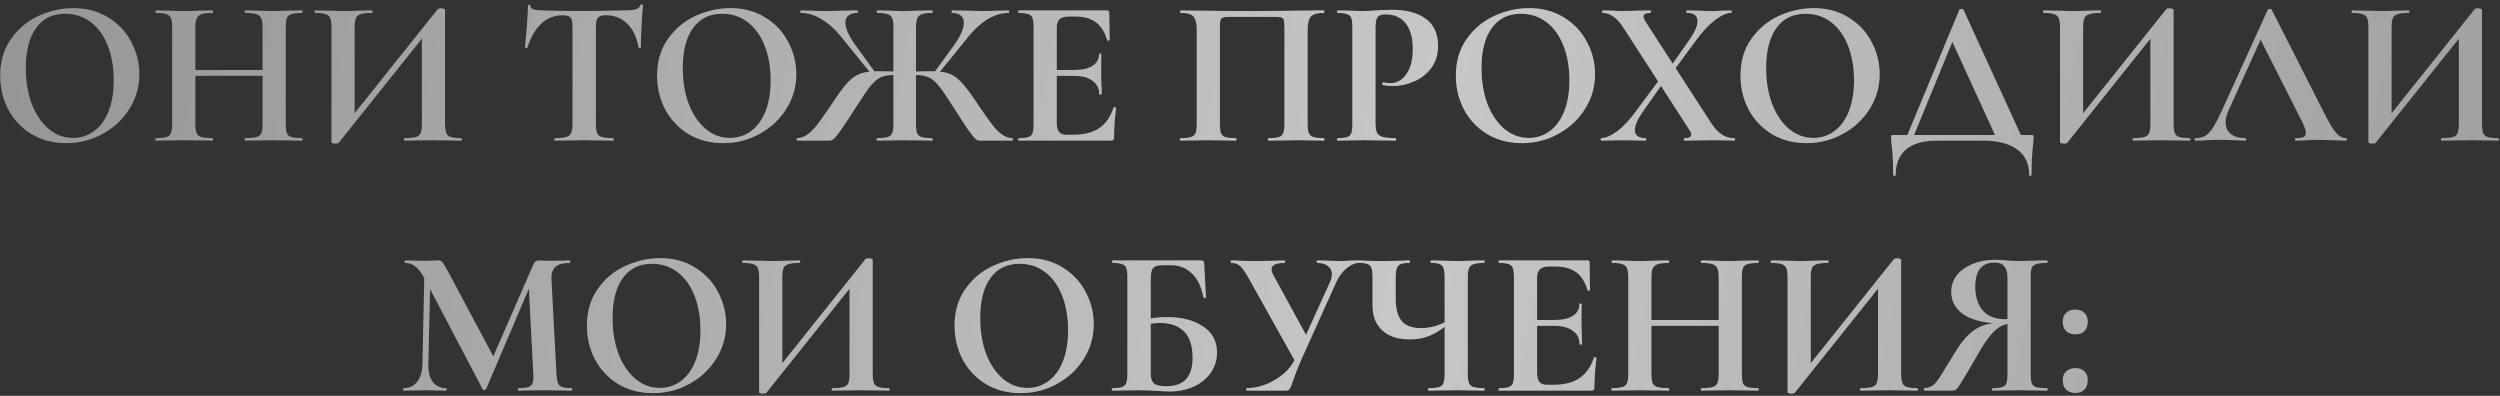
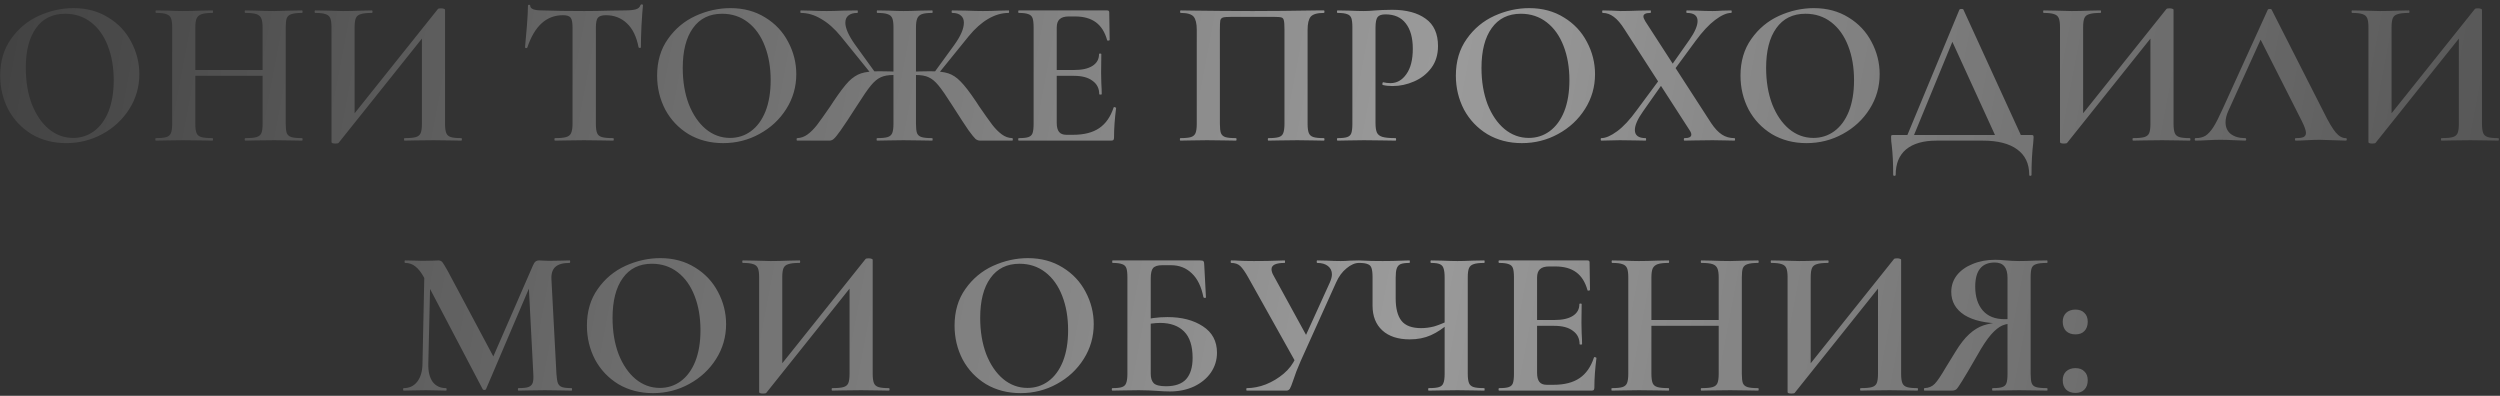
<svg xmlns="http://www.w3.org/2000/svg" width="480" height="76" viewBox="0 0 480 76" fill="none">
  <rect x="0" y="0" width="480" height="76" fill="#333333" stroke="none" />
-   <path d="M12.714 27.48C10.234 27.48 8.021 26.907 6.074 25.76C4.154 24.587 2.661 23.013 1.594 21.04C0.554 19.04 0.034 16.867 0.034 14.52C0.034 11.773 0.728 9.427 2.114 7.48C3.501 5.507 5.274 4.027 7.434 3.04C9.621 2.053 11.848 1.56 14.114 1.56C16.648 1.56 18.874 2.16 20.794 3.36C22.714 4.533 24.181 6.093 25.194 8.04C26.234 9.987 26.754 12.053 26.754 14.24C26.754 16.667 26.114 18.893 24.834 20.92C23.554 22.947 21.834 24.547 19.674 25.72C17.541 26.893 15.221 27.48 12.714 27.48ZM14.034 26.48C15.528 26.48 16.861 26.053 18.034 25.2C19.234 24.32 20.168 23.053 20.834 21.4C21.501 19.72 21.834 17.72 21.834 15.4C21.834 12.947 21.461 10.76 20.714 8.84C19.968 6.893 18.888 5.373 17.474 4.28C16.061 3.187 14.408 2.64 12.514 2.64C10.088 2.64 8.221 3.56 6.914 5.4C5.608 7.213 4.954 9.76 4.954 13.04C4.954 15.627 5.341 17.947 6.114 20C6.914 22.027 7.994 23.613 9.354 24.76C10.741 25.907 12.301 26.48 14.034 26.48ZM50.419 5.32C50.419 4.52 50.339 3.933 50.179 3.56C50.019 3.16 49.713 2.88 49.259 2.72C48.806 2.56 48.086 2.48 47.099 2.48C47.019 2.48 46.979 2.4 46.979 2.24C46.979 2.08 47.019 2 47.099 2L49.059 2.04C50.393 2.093 51.593 2.12 52.659 2.12C53.379 2.12 54.406 2.093 55.739 2.04L57.979 2C58.059 2 58.099 2.08 58.099 2.24C58.099 2.4 58.059 2.48 57.979 2.48C57.073 2.48 56.393 2.56 55.939 2.72C55.513 2.853 55.219 3.107 55.059 3.48C54.926 3.853 54.859 4.44 54.859 5.24V23.76C54.859 24.56 54.926 25.16 55.059 25.56C55.219 25.933 55.513 26.187 55.939 26.32C56.366 26.453 57.046 26.52 57.979 26.52C58.059 26.52 58.099 26.6 58.099 26.76C58.099 26.92 58.059 27 57.979 27C57.046 27 56.299 26.987 55.739 26.96L52.659 26.92L49.059 26.96C48.579 26.987 47.926 27 47.099 27C47.019 27 46.979 26.92 46.979 26.76C46.979 26.6 47.019 26.52 47.099 26.52C48.086 26.52 48.806 26.453 49.259 26.32C49.713 26.187 50.019 25.933 50.179 25.56C50.339 25.187 50.419 24.587 50.419 23.76V5.32ZM35.139 13.44H52.459V14.56H35.139V13.44ZM33.059 5.24C33.059 4.44 32.979 3.853 32.819 3.48C32.659 3.107 32.366 2.853 31.939 2.72C31.539 2.56 30.886 2.48 29.979 2.48C29.899 2.48 29.859 2.4 29.859 2.24C29.859 2.08 29.899 2 29.979 2L32.139 2.04C33.366 2.093 34.353 2.12 35.099 2.12C36.113 2.12 37.286 2.093 38.619 2.04L40.819 2C40.873 2 40.899 2.08 40.899 2.24C40.899 2.4 40.873 2.48 40.819 2.48C39.859 2.48 39.153 2.56 38.699 2.72C38.246 2.88 37.926 3.16 37.739 3.56C37.579 3.933 37.499 4.52 37.499 5.32V23.76C37.499 24.56 37.579 25.16 37.739 25.56C37.899 25.933 38.206 26.187 38.659 26.32C39.113 26.453 39.833 26.52 40.819 26.52C40.873 26.52 40.899 26.6 40.899 26.76C40.899 26.92 40.873 27 40.819 27C39.886 27 39.139 26.987 38.579 26.96L35.099 26.92L32.099 26.96C31.566 26.987 30.833 27 29.899 27C29.846 27 29.819 26.92 29.819 26.76C29.819 26.6 29.846 26.52 29.899 26.52C30.833 26.52 31.513 26.453 31.939 26.32C32.366 26.187 32.659 25.933 32.819 25.56C32.979 25.16 33.059 24.56 33.059 23.76V5.24ZM84.086 1.72C84.166 1.64 84.366 1.6 84.686 1.6C84.873 1.6 85.046 1.627 85.206 1.68C85.366 1.733 85.446 1.8 85.446 1.88V23.76C85.446 24.56 85.526 25.16 85.686 25.56C85.846 25.933 86.139 26.187 86.566 26.32C86.993 26.453 87.659 26.52 88.566 26.52C88.646 26.52 88.686 26.6 88.686 26.76C88.686 26.92 88.646 27 88.566 27C87.633 27 86.886 26.987 86.326 26.96L83.246 26.92L79.646 26.96C79.166 26.987 78.513 27 77.686 27C77.606 27 77.566 26.92 77.566 26.76C77.566 26.6 77.606 26.52 77.686 26.52C78.673 26.52 79.393 26.453 79.846 26.32C80.299 26.187 80.606 25.933 80.766 25.56C80.926 25.187 81.006 24.587 81.006 23.76V6.12L82.326 5.76L65.006 27.44C64.926 27.52 64.726 27.56 64.406 27.56C63.899 27.56 63.646 27.467 63.646 27.28V5.24C63.646 4.44 63.566 3.853 63.406 3.48C63.246 3.107 62.953 2.853 62.526 2.72C62.099 2.56 61.433 2.48 60.526 2.48C60.446 2.48 60.406 2.4 60.406 2.24C60.406 2.08 60.446 2 60.526 2L62.766 2.04C64.099 2.093 65.126 2.12 65.846 2.12C66.913 2.12 68.113 2.093 69.446 2.04L71.406 2C71.486 2 71.526 2.08 71.526 2.24C71.526 2.4 71.486 2.48 71.406 2.48C70.419 2.48 69.699 2.56 69.246 2.72C68.793 2.853 68.486 3.107 68.326 3.48C68.166 3.853 68.086 4.44 68.086 5.24V23.04L66.766 23.4L84.086 1.72ZM108.087 2.92C104.914 2.92 102.634 4.987 101.247 9.12C101.22 9.2 101.14 9.24 101.007 9.24C100.874 9.213 100.807 9.16 100.807 9.08C100.914 8.013 101.034 6.64 101.167 4.96C101.3 3.253 101.367 1.973 101.367 1.12C101.367 0.987 101.434 0.92 101.567 0.92C101.727 0.92 101.807 0.987 101.807 1.12C101.807 1.707 102.567 2 104.087 2C106.38 2.08 109.06 2.12 112.127 2.12C113.7 2.12 115.367 2.093 117.127 2.04L119.847 2C120.86 2 121.594 1.933 122.047 1.8C122.527 1.667 122.834 1.4 122.967 1C122.994 0.893 123.074 0.84 123.207 0.84C123.367 0.84 123.447 0.893 123.447 1C123.367 1.8 123.274 3.08 123.167 4.84C123.087 6.6 123.047 8.013 123.047 9.08C123.047 9.16 122.98 9.2 122.847 9.2C122.714 9.2 122.634 9.16 122.607 9.08C122.207 7.027 121.46 5.493 120.367 4.48C119.274 3.44 117.927 2.92 116.327 2.92C115.554 2.92 115.034 3.093 114.767 3.44C114.527 3.76 114.407 4.387 114.407 5.32V23.76C114.407 24.587 114.487 25.187 114.647 25.56C114.807 25.933 115.114 26.187 115.567 26.32C116.02 26.453 116.74 26.52 117.727 26.52C117.807 26.52 117.847 26.6 117.847 26.76C117.847 26.92 117.807 27 117.727 27C116.767 27 116.007 26.987 115.447 26.96L112.127 26.92L108.887 26.96C108.327 26.987 107.554 27 106.567 27C106.487 27 106.447 26.92 106.447 26.76C106.447 26.6 106.487 26.52 106.567 26.52C107.527 26.52 108.234 26.453 108.687 26.32C109.167 26.187 109.487 25.933 109.647 25.56C109.834 25.16 109.927 24.56 109.927 23.76V5.24C109.927 4.333 109.807 3.72 109.567 3.4C109.327 3.08 108.834 2.92 108.087 2.92ZM138.847 27.48C136.367 27.48 134.154 26.907 132.207 25.76C130.287 24.587 128.794 23.013 127.727 21.04C126.687 19.04 126.167 16.867 126.167 14.52C126.167 11.773 126.86 9.427 128.247 7.48C129.634 5.507 131.407 4.027 133.567 3.04C135.754 2.053 137.98 1.56 140.247 1.56C142.78 1.56 145.007 2.16 146.927 3.36C148.847 4.533 150.314 6.093 151.327 8.04C152.367 9.987 152.887 12.053 152.887 14.24C152.887 16.667 152.247 18.893 150.967 20.92C149.687 22.947 147.967 24.547 145.807 25.72C143.674 26.893 141.354 27.48 138.847 27.48ZM140.167 26.48C141.66 26.48 142.994 26.053 144.167 25.2C145.367 24.32 146.3 23.053 146.967 21.4C147.634 19.72 147.967 17.72 147.967 15.4C147.967 12.947 147.594 10.76 146.847 8.84C146.1 6.893 145.02 5.373 143.607 4.28C142.194 3.187 140.54 2.64 138.647 2.64C136.22 2.64 134.354 3.56 133.047 5.4C131.74 7.213 131.087 9.76 131.087 13.04C131.087 15.627 131.474 17.947 132.247 20C133.047 22.027 134.127 23.613 135.487 24.76C136.874 25.907 138.434 26.48 140.167 26.48ZM168.386 27C168.332 27 168.306 26.92 168.306 26.76C168.306 26.6 168.332 26.52 168.386 26.52C169.319 26.52 169.999 26.453 170.426 26.32C170.852 26.187 171.146 25.933 171.306 25.56C171.466 25.16 171.546 24.56 171.546 23.76V5.24C171.546 4.44 171.466 3.853 171.306 3.48C171.146 3.107 170.852 2.853 170.426 2.72C169.999 2.56 169.332 2.48 168.426 2.48C168.372 2.48 168.346 2.4 168.346 2.24C168.346 2.08 168.372 2 168.426 2L170.626 2.04C171.799 2.093 172.746 2.12 173.466 2.12C174.292 2.12 175.372 2.093 176.706 2.04L178.986 2C179.039 2 179.066 2.08 179.066 2.24C179.066 2.4 179.039 2.48 178.986 2.48C178.079 2.48 177.412 2.56 176.986 2.72C176.559 2.88 176.266 3.16 176.106 3.56C175.946 3.933 175.866 4.52 175.866 5.32V23.76C175.866 24.56 175.932 25.16 176.066 25.56C176.226 25.933 176.519 26.187 176.946 26.32C177.372 26.453 178.052 26.52 178.986 26.52C179.039 26.52 179.066 26.6 179.066 26.76C179.066 26.92 179.039 27 178.986 27C177.999 27 177.226 26.987 176.666 26.96L173.466 26.92L170.546 26.96C170.039 26.987 169.319 27 168.386 27ZM153.066 27C152.986 27 152.946 26.92 152.946 26.76C152.946 26.6 152.986 26.52 153.066 26.52C153.786 26.493 154.452 26.253 155.066 25.8C155.679 25.347 156.279 24.747 156.866 24C157.452 23.227 158.306 22.027 159.426 20.4L160.026 19.48C161.226 17.693 162.199 16.413 162.946 15.64C163.719 14.867 164.519 14.347 165.346 14.08C166.172 13.813 167.332 13.68 168.826 13.68C169.892 13.68 171.346 13.72 173.186 13.8L173.106 14.52C172.866 14.493 172.612 14.467 172.346 14.44C172.079 14.413 171.812 14.4 171.546 14.4C170.532 14.4 169.719 14.547 169.106 14.84C168.492 15.107 167.866 15.627 167.226 16.4C166.586 17.173 165.692 18.467 164.546 20.28C163.132 22.493 162.092 24.067 161.426 25C160.786 25.907 160.332 26.467 160.066 26.68C159.826 26.893 159.546 27 159.226 27H153.066ZM161.426 6.96C160.226 5.493 158.972 4.387 157.666 3.64C156.386 2.867 155.079 2.48 153.746 2.48C153.692 2.48 153.666 2.4 153.666 2.24C153.666 2.08 153.692 2 153.746 2L155.466 2.04C156.586 2.093 157.666 2.12 158.706 2.12C159.506 2.12 160.599 2.093 161.986 2.04L164.626 2C164.679 2 164.706 2.08 164.706 2.24C164.706 2.4 164.679 2.48 164.626 2.48C163.852 2.48 163.266 2.653 162.866 3C162.492 3.32 162.306 3.773 162.306 4.36C162.306 5.4 162.906 6.773 164.106 8.48L168.066 13.96L167.386 14.32L161.426 6.96ZM188.186 27C187.866 27 187.572 26.893 187.306 26.68C187.066 26.467 186.612 25.907 185.946 25C185.306 24.067 184.279 22.493 182.866 20.28C181.719 18.467 180.826 17.173 180.186 16.4C179.546 15.627 178.919 15.107 178.306 14.84C177.692 14.547 176.879 14.4 175.866 14.4C175.599 14.4 175.332 14.413 175.066 14.44C174.826 14.467 174.586 14.493 174.346 14.52L174.306 13.8C176.066 13.72 177.492 13.68 178.586 13.68C180.079 13.68 181.239 13.813 182.066 14.08C182.892 14.347 183.679 14.867 184.426 15.64C185.199 16.413 186.186 17.693 187.386 19.48L187.986 20.4C189.106 22.027 189.959 23.227 190.546 24C191.132 24.747 191.732 25.347 192.346 25.8C192.959 26.253 193.626 26.493 194.346 26.52C194.426 26.52 194.466 26.6 194.466 26.76C194.466 26.92 194.426 27 194.346 27H188.186ZM179.346 13.96L183.186 8.68C184.439 6.947 185.066 5.507 185.066 4.36C185.066 3.773 184.879 3.32 184.506 3C184.132 2.653 183.572 2.48 182.826 2.48C182.746 2.48 182.706 2.4 182.706 2.24C182.706 2.08 182.746 2 182.826 2L185.426 2.04C186.812 2.093 187.906 2.12 188.706 2.12C189.746 2.12 190.826 2.093 191.946 2.04L193.666 2C193.719 2 193.746 2.08 193.746 2.24C193.746 2.4 193.719 2.48 193.666 2.48C192.332 2.48 191.012 2.867 189.706 3.64C188.426 4.387 187.186 5.493 185.986 6.96L180.026 14.32L179.346 13.96ZM195.613 27C195.533 27 195.493 26.92 195.493 26.76C195.493 26.6 195.533 26.52 195.613 26.52C196.466 26.52 197.079 26.453 197.453 26.32C197.853 26.187 198.119 25.933 198.253 25.56C198.386 25.16 198.453 24.56 198.453 23.76V5.24C198.453 4.44 198.386 3.853 198.253 3.48C198.119 3.107 197.853 2.853 197.453 2.72C197.053 2.56 196.439 2.48 195.613 2.48C195.533 2.48 195.493 2.4 195.493 2.24C195.493 2.08 195.533 2 195.613 2H212.573C212.839 2 212.973 2.12 212.973 2.36L213.053 7.68C213.053 7.733 212.973 7.773 212.813 7.8C212.679 7.827 212.599 7.8 212.573 7.72C212.146 6.173 211.426 5.027 210.413 4.28C209.399 3.533 208.066 3.16 206.413 3.16H205.213C204.413 3.16 203.826 3.333 203.453 3.68C203.079 4.027 202.893 4.56 202.893 5.28V23.6C202.893 24.373 203.039 24.947 203.333 25.32C203.626 25.693 204.093 25.88 204.733 25.88H206.053C208.133 25.88 209.799 25.453 211.053 24.6C212.306 23.747 213.226 22.427 213.813 20.64C213.813 20.587 213.866 20.56 213.973 20.56C214.053 20.56 214.119 20.587 214.173 20.64C214.253 20.667 214.293 20.693 214.293 20.72C214.026 22.8 213.893 24.693 213.893 26.4C213.893 26.613 213.853 26.773 213.773 26.88C213.693 26.96 213.533 27 213.293 27H195.613ZM211.053 18.08C211.053 16.987 210.626 16.133 209.773 15.52C208.946 14.88 207.746 14.56 206.173 14.56H200.773V13.44H206.213C207.759 13.44 208.946 13.173 209.773 12.64C210.599 12.107 211.013 11.36 211.013 10.4C211.013 10.32 211.079 10.28 211.213 10.28C211.373 10.28 211.453 10.32 211.453 10.4L211.413 14L211.453 15.92C211.506 16.827 211.533 17.547 211.533 18.08C211.533 18.133 211.453 18.16 211.293 18.16C211.133 18.16 211.053 18.133 211.053 18.08ZM254.178 26.52C254.258 26.52 254.298 26.6 254.298 26.76C254.298 26.92 254.258 27 254.178 27C253.271 27 252.551 26.987 252.018 26.96L249.098 26.92L245.778 26.96C245.218 26.987 244.471 27 243.538 27C243.458 27 243.418 26.92 243.418 26.76C243.418 26.6 243.458 26.52 243.538 26.52C244.445 26.52 245.111 26.453 245.538 26.32C245.965 26.187 246.245 25.933 246.378 25.56C246.538 25.16 246.618 24.56 246.618 23.76V5.72C246.618 4.813 246.578 4.213 246.498 3.92C246.445 3.627 246.298 3.44 246.058 3.36C245.818 3.28 245.338 3.24 244.618 3.24H236.418C235.618 3.24 235.085 3.28 234.818 3.36C234.551 3.44 234.378 3.627 234.298 3.92C234.245 4.213 234.218 4.813 234.218 5.72V23.76C234.218 24.587 234.285 25.187 234.418 25.56C234.578 25.933 234.858 26.187 235.258 26.32C235.685 26.453 236.365 26.52 237.298 26.52C237.378 26.52 237.418 26.6 237.418 26.76C237.418 26.92 237.378 27 237.298 27C236.365 27 235.618 26.987 235.058 26.96L231.738 26.92L228.778 26.96C228.245 26.987 227.525 27 226.618 27C226.565 27 226.538 26.92 226.538 26.76C226.538 26.6 226.565 26.52 226.618 26.52C227.551 26.52 228.231 26.453 228.658 26.32C229.085 26.187 229.378 25.933 229.538 25.56C229.698 25.16 229.778 24.56 229.778 23.76V5.72C229.778 4.52 229.578 3.68 229.178 3.2C228.778 2.72 227.951 2.48 226.698 2.48C226.618 2.48 226.578 2.4 226.578 2.24C226.578 2.08 226.618 2 226.698 2C227.605 2 228.485 2.013 229.338 2.04C232.911 2.093 236.658 2.12 240.578 2.12C244.125 2.12 248.218 2.08 252.858 2H254.178C254.258 2 254.298 2.08 254.298 2.24C254.298 2.4 254.258 2.48 254.178 2.48C252.925 2.48 252.085 2.72 251.658 3.2C251.258 3.68 251.058 4.52 251.058 5.72V23.76C251.058 24.56 251.138 25.16 251.298 25.56C251.458 25.933 251.751 26.187 252.178 26.32C252.605 26.453 253.271 26.52 254.178 26.52ZM264.097 23.6C264.097 24.453 264.19 25.08 264.377 25.48C264.564 25.853 264.91 26.12 265.417 26.28C265.95 26.44 266.79 26.52 267.937 26.52C268.017 26.52 268.057 26.6 268.057 26.76C268.057 26.92 268.017 27 267.937 27C266.844 27 265.99 26.987 265.377 26.96L261.897 26.92L258.977 26.96C258.444 26.987 257.724 27 256.817 27C256.737 27 256.697 26.92 256.697 26.76C256.697 26.6 256.737 26.52 256.817 26.52C257.67 26.52 258.284 26.453 258.657 26.32C259.057 26.187 259.324 25.933 259.457 25.56C259.59 25.16 259.657 24.56 259.657 23.76V5.24C259.657 4.44 259.59 3.853 259.457 3.48C259.324 3.107 259.057 2.853 258.657 2.72C258.257 2.56 257.644 2.48 256.817 2.48C256.737 2.48 256.697 2.4 256.697 2.24C256.697 2.08 256.737 2 256.817 2L258.937 2.04C260.164 2.093 261.137 2.12 261.857 2.12C262.497 2.12 263.257 2.08 264.137 2C264.484 1.973 264.924 1.947 265.457 1.92C265.99 1.893 266.604 1.88 267.297 1.88C270.017 1.88 272.164 2.453 273.737 3.6C275.31 4.72 276.097 6.467 276.097 8.84C276.097 10.493 275.67 11.893 274.817 13.04C273.964 14.187 272.857 15.053 271.497 15.64C270.164 16.227 268.79 16.52 267.377 16.52C266.657 16.52 266.03 16.453 265.497 16.32C265.444 16.32 265.417 16.253 265.417 16.12C265.417 16.04 265.43 15.96 265.457 15.88C265.51 15.8 265.564 15.773 265.617 15.8C266.017 15.907 266.47 15.96 266.977 15.96C268.204 15.96 269.217 15.387 270.017 14.24C270.844 13.093 271.257 11.467 271.257 9.36C271.257 7.253 270.804 5.627 269.897 4.48C269.017 3.333 267.724 2.76 266.017 2.76C265.27 2.76 264.764 2.933 264.497 3.28C264.23 3.627 264.097 4.307 264.097 5.32V23.6ZM292.206 27.48C289.726 27.48 287.513 26.907 285.566 25.76C283.646 24.587 282.153 23.013 281.086 21.04C280.046 19.04 279.526 16.867 279.526 14.52C279.526 11.773 280.22 9.427 281.606 7.48C282.993 5.507 284.766 4.027 286.926 3.04C289.113 2.053 291.34 1.56 293.606 1.56C296.14 1.56 298.366 2.16 300.286 3.36C302.206 4.533 303.673 6.093 304.686 8.04C305.726 9.987 306.246 12.053 306.246 14.24C306.246 16.667 305.606 18.893 304.326 20.92C303.046 22.947 301.326 24.547 299.166 25.72C297.033 26.893 294.713 27.48 292.206 27.48ZM293.526 26.48C295.02 26.48 296.353 26.053 297.526 25.2C298.726 24.32 299.66 23.053 300.326 21.4C300.993 19.72 301.326 17.72 301.326 15.4C301.326 12.947 300.953 10.76 300.206 8.84C299.46 6.893 298.38 5.373 296.966 4.28C295.553 3.187 293.9 2.64 292.006 2.64C289.58 2.64 287.713 3.56 286.406 5.4C285.1 7.213 284.446 9.76 284.446 13.04C284.446 15.627 284.833 17.947 285.606 20C286.406 22.027 287.486 23.613 288.846 24.76C290.233 25.907 291.793 26.48 293.526 26.48ZM323.414 27C323.334 27 323.294 26.92 323.294 26.76C323.294 26.6 323.334 26.52 323.414 26.52C324.294 26.52 324.734 26.293 324.734 25.84C324.734 25.6 324.614 25.307 324.374 24.96L311.934 5.68C311.214 4.533 310.521 3.72 309.854 3.24C309.187 2.733 308.481 2.48 307.734 2.48C307.654 2.48 307.614 2.4 307.614 2.24C307.614 2.08 307.654 2 307.734 2L309.454 2.04C310.201 2.093 310.761 2.12 311.134 2.12C312.067 2.12 313.227 2.093 314.614 2.04L316.894 2C316.947 2 316.974 2.08 316.974 2.24C316.974 2.4 316.947 2.48 316.894 2.48C315.987 2.48 315.534 2.707 315.534 3.16C315.534 3.373 315.654 3.68 315.894 4.08L328.574 23.68C329.241 24.667 329.921 25.387 330.614 25.84C331.307 26.293 332.107 26.52 333.014 26.52C333.094 26.52 333.134 26.6 333.134 26.76C333.134 26.92 333.094 27 333.014 27C332.241 27 331.641 26.987 331.214 26.96L328.814 26.92L325.534 26.96C325.027 26.987 324.321 27 323.414 27ZM307.454 27C307.374 27 307.334 26.92 307.334 26.76C307.334 26.6 307.374 26.52 307.454 26.52C308.281 26.52 309.294 26.08 310.494 25.2C311.694 24.32 312.947 22.973 314.254 21.16L319.174 14.52L319.894 15.08L315.454 21.4C314.414 22.867 313.894 24.053 313.894 24.96C313.894 26 314.587 26.52 315.974 26.52C316.027 26.52 316.054 26.6 316.054 26.76C316.054 26.92 316.027 27 315.974 27C315.094 27 314.427 26.987 313.974 26.96L311.014 26.92L309.134 26.96C308.787 26.987 308.227 27 307.454 27ZM319.934 13.96L324.374 7.64C325.414 6.147 325.934 4.947 325.934 4.04C325.934 3 325.241 2.48 323.854 2.48C323.801 2.48 323.774 2.4 323.774 2.24C323.774 2.08 323.801 2 323.854 2L325.854 2.04C326.921 2.093 327.907 2.12 328.814 2.12C329.374 2.12 330.001 2.093 330.694 2.04L332.374 2C332.454 2 332.494 2.08 332.494 2.24C332.494 2.4 332.454 2.48 332.374 2.48C331.521 2.48 330.494 2.933 329.294 3.84C328.121 4.72 326.867 6.067 325.534 7.88L320.654 14.52L319.934 13.96ZM346.855 27.48C344.375 27.48 342.162 26.907 340.215 25.76C338.295 24.587 336.802 23.013 335.735 21.04C334.695 19.04 334.175 16.867 334.175 14.52C334.175 11.773 334.868 9.427 336.255 7.48C337.642 5.507 339.415 4.027 341.575 3.04C343.762 2.053 345.988 1.56 348.255 1.56C350.788 1.56 353.015 2.16 354.935 3.36C356.855 4.533 358.322 6.093 359.335 8.04C360.375 9.987 360.895 12.053 360.895 14.24C360.895 16.667 360.255 18.893 358.975 20.92C357.695 22.947 355.975 24.547 353.815 25.72C351.682 26.893 349.362 27.48 346.855 27.48ZM348.175 26.48C349.668 26.48 351.002 26.053 352.175 25.2C353.375 24.32 354.308 23.053 354.975 21.4C355.642 19.72 355.975 17.72 355.975 15.4C355.975 12.947 355.602 10.76 354.855 8.84C354.108 6.893 353.028 5.373 351.615 4.28C350.202 3.187 348.548 2.64 346.655 2.64C344.228 2.64 342.362 3.56 341.055 5.4C339.748 7.213 339.095 9.76 339.095 13.04C339.095 15.627 339.482 17.947 340.255 20C341.055 22.027 342.135 23.613 343.495 24.76C344.882 25.907 346.442 26.48 348.175 26.48ZM376.211 1.84C376.264 1.76 376.398 1.72 376.611 1.72C376.824 1.72 376.944 1.76 376.971 1.84L388.491 27H383.531L374.531 7.32L376.611 3.76L367.051 27H365.771L376.211 1.84ZM363.491 33.56C363.491 31.32 363.398 29.427 363.211 27.88C363.131 27.373 363.091 26.88 363.091 26.4C363.091 26.187 363.104 26.053 363.131 26C363.184 25.947 363.304 25.92 363.491 25.92H389.971C390.211 25.92 390.344 25.947 390.371 26C390.424 26.027 390.451 26.16 390.451 26.4C390.451 26.507 390.424 26.88 390.371 27.52C390.158 29.307 390.051 31.32 390.051 33.56C390.051 33.693 389.971 33.76 389.811 33.76C389.678 33.76 389.611 33.693 389.611 33.56C389.611 31.427 388.838 29.8 387.291 28.68C385.771 27.56 383.571 27 380.691 27H371.811C369.278 27 367.331 27.56 365.971 28.68C364.638 29.8 363.971 31.427 363.971 33.56C363.971 33.693 363.891 33.76 363.731 33.76C363.571 33.76 363.491 33.693 363.491 33.56ZM415.961 1.72C416.041 1.64 416.241 1.6 416.561 1.6C416.748 1.6 416.921 1.627 417.081 1.68C417.241 1.733 417.321 1.8 417.321 1.88V23.76C417.321 24.56 417.401 25.16 417.561 25.56C417.721 25.933 418.014 26.187 418.441 26.32C418.868 26.453 419.534 26.52 420.441 26.52C420.521 26.52 420.561 26.6 420.561 26.76C420.561 26.92 420.521 27 420.441 27C419.508 27 418.761 26.987 418.201 26.96L415.121 26.92L411.521 26.96C411.041 26.987 410.388 27 409.561 27C409.481 27 409.441 26.92 409.441 26.76C409.441 26.6 409.481 26.52 409.561 26.52C410.548 26.52 411.268 26.453 411.721 26.32C412.174 26.187 412.481 25.933 412.641 25.56C412.801 25.187 412.881 24.587 412.881 23.76V6.12L414.201 5.76L396.881 27.44C396.801 27.52 396.601 27.56 396.281 27.56C395.774 27.56 395.521 27.467 395.521 27.28V5.24C395.521 4.44 395.441 3.853 395.281 3.48C395.121 3.107 394.828 2.853 394.401 2.72C393.974 2.56 393.308 2.48 392.401 2.48C392.321 2.48 392.281 2.4 392.281 2.24C392.281 2.08 392.321 2 392.401 2L394.641 2.04C395.974 2.093 397.001 2.12 397.721 2.12C398.788 2.12 399.988 2.093 401.321 2.04L403.281 2C403.361 2 403.401 2.08 403.401 2.24C403.401 2.4 403.361 2.48 403.281 2.48C402.294 2.48 401.574 2.56 401.121 2.72C400.668 2.853 400.361 3.107 400.201 3.48C400.041 3.853 399.961 4.44 399.961 5.24V23.04L398.641 23.4L415.961 1.72ZM421.547 27C421.44 27 421.387 26.92 421.387 26.76C421.387 26.6 421.44 26.52 421.547 26.52C422.294 26.52 422.92 26.373 423.427 26.08C423.934 25.76 424.44 25.213 424.947 24.44C425.454 23.64 426.054 22.467 426.747 20.92L435.427 1.84C435.48 1.76 435.6 1.72 435.787 1.72C436 1.72 436.12 1.76 436.147 1.84L446.147 21.52C447.08 23.413 447.854 24.72 448.467 25.44C449.08 26.16 449.72 26.52 450.387 26.52C450.52 26.52 450.587 26.6 450.587 26.76C450.587 26.92 450.52 27 450.387 27C449.854 27 449.027 26.973 447.907 26.92C446.734 26.867 445.894 26.84 445.387 26.84C444.72 26.84 443.907 26.867 442.947 26.92C442.04 26.973 441.32 27 440.787 27C440.68 27 440.627 26.92 440.627 26.76C440.627 26.6 440.68 26.52 440.787 26.52C441.48 26.52 441.974 26.453 442.267 26.32C442.587 26.16 442.747 25.893 442.747 25.52C442.747 25.067 442.48 24.307 441.947 23.24L433.827 7.2L435.787 3.76L427.827 21.32C427.48 22.093 427.307 22.813 427.307 23.48C427.307 24.44 427.64 25.187 428.307 25.72C429 26.253 429.92 26.52 431.067 26.52C431.2 26.52 431.267 26.6 431.267 26.76C431.267 26.92 431.2 27 431.067 27C430.587 27 429.894 26.973 428.987 26.92C427.974 26.867 427.094 26.84 426.347 26.84C425.627 26.84 424.76 26.867 423.747 26.92C422.84 26.973 422.107 27 421.547 27ZM475.18 1.72C475.26 1.64 475.46 1.6 475.78 1.6C475.967 1.6 476.14 1.627 476.3 1.68C476.46 1.733 476.54 1.8 476.54 1.88V23.76C476.54 24.56 476.62 25.16 476.78 25.56C476.94 25.933 477.233 26.187 477.66 26.32C478.087 26.453 478.753 26.52 479.66 26.52C479.74 26.52 479.78 26.6 479.78 26.76C479.78 26.92 479.74 27 479.66 27C478.727 27 477.98 26.987 477.42 26.96L474.34 26.92L470.74 26.96C470.26 26.987 469.607 27 468.78 27C468.7 27 468.66 26.92 468.66 26.76C468.66 26.6 468.7 26.52 468.78 26.52C469.767 26.52 470.487 26.453 470.94 26.32C471.393 26.187 471.7 25.933 471.86 25.56C472.02 25.187 472.1 24.587 472.1 23.76V6.12L473.42 5.76L456.1 27.44C456.02 27.52 455.82 27.56 455.5 27.56C454.993 27.56 454.74 27.467 454.74 27.28V5.24C454.74 4.44 454.66 3.853 454.5 3.48C454.34 3.107 454.047 2.853 453.62 2.72C453.193 2.56 452.527 2.48 451.62 2.48C451.54 2.48 451.5 2.4 451.5 2.24C451.5 2.08 451.54 2 451.62 2L453.86 2.04C455.193 2.093 456.22 2.12 456.94 2.12C458.007 2.12 459.207 2.093 460.54 2.04L462.5 2C462.58 2 462.62 2.08 462.62 2.24C462.62 2.4 462.58 2.48 462.5 2.48C461.513 2.48 460.793 2.56 460.34 2.72C459.887 2.853 459.58 3.107 459.42 3.48C459.26 3.853 459.18 4.44 459.18 5.24V23.04L457.86 23.4L475.18 1.72ZM81.514 50.92L82.674 51L82.234 69.92C82.207 71.36 82.487 72.493 83.074 73.32C83.687 74.12 84.54 74.52 85.634 74.52C85.714 74.52 85.754 74.6 85.754 74.76C85.754 74.92 85.714 75 85.634 75C84.914 75 84.354 74.987 83.954 74.96L81.754 74.92L79.234 74.96C78.807 74.987 78.234 75 77.514 75C77.434 75 77.394 74.92 77.394 74.76C77.394 74.6 77.434 74.52 77.514 74.52C78.607 74.52 79.474 74.107 80.114 73.28C80.754 72.453 81.087 71.333 81.114 69.92L81.514 50.92ZM109.754 74.52C109.807 74.52 109.834 74.6 109.834 74.76C109.834 74.92 109.807 75 109.754 75C108.847 75 108.127 74.987 107.594 74.96L104.634 74.92L101.634 74.96C101.127 74.987 100.434 75 99.554 75C99.474 75 99.434 74.92 99.434 74.76C99.434 74.6 99.474 74.52 99.554 74.52C100.407 74.52 101.034 74.453 101.434 74.32C101.86 74.16 102.14 73.893 102.274 73.52C102.407 73.147 102.447 72.56 102.394 71.76L101.474 54L103.514 50.8L93.314 74.72C93.26 74.827 93.154 74.88 92.994 74.88C92.834 74.88 92.727 74.827 92.674 74.72L81.434 53.32C80.9 52.333 80.34 51.613 79.754 51.16C79.194 50.707 78.54 50.48 77.794 50.48C77.714 50.48 77.674 50.4 77.674 50.24C77.674 50.08 77.714 50 77.794 50L79.674 50.04C80.047 50.067 80.527 50.08 81.114 50.08L83.234 50.04C83.474 50.013 83.78 50 84.154 50C84.5 50 84.767 50.12 84.954 50.36C85.14 50.6 85.487 51.173 85.994 52.08L94.954 68.88L92.954 72.48L102.314 51C102.474 50.627 102.634 50.373 102.794 50.24C102.98 50.08 103.22 50 103.514 50C103.754 50 104.02 50.013 104.314 50.04C104.634 50.067 104.994 50.08 105.394 50.08L107.754 50.04C108.127 50.013 108.66 50 109.354 50C109.434 50 109.474 50.08 109.474 50.24C109.474 50.4 109.434 50.48 109.354 50.48C108.1 50.48 107.194 50.733 106.634 51.24C106.074 51.747 105.82 52.533 105.874 53.6L106.834 71.76C106.887 72.587 106.98 73.187 107.114 73.56C107.274 73.933 107.54 74.187 107.914 74.32C108.314 74.453 108.927 74.52 109.754 74.52ZM125.37 75.48C122.89 75.48 120.677 74.907 118.73 73.76C116.81 72.587 115.317 71.013 114.25 69.04C113.21 67.04 112.69 64.867 112.69 62.52C112.69 59.773 113.384 57.427 114.77 55.48C116.157 53.507 117.93 52.027 120.09 51.04C122.277 50.053 124.504 49.56 126.77 49.56C129.304 49.56 131.53 50.16 133.45 51.36C135.37 52.533 136.837 54.093 137.85 56.04C138.89 57.987 139.41 60.053 139.41 62.24C139.41 64.667 138.77 66.893 137.49 68.92C136.21 70.947 134.49 72.547 132.33 73.72C130.197 74.893 127.877 75.48 125.37 75.48ZM126.69 74.48C128.184 74.48 129.517 74.053 130.69 73.2C131.89 72.32 132.824 71.053 133.49 69.4C134.157 67.72 134.49 65.72 134.49 63.4C134.49 60.947 134.117 58.76 133.37 56.84C132.624 54.893 131.544 53.373 130.13 52.28C128.717 51.187 127.064 50.64 125.17 50.64C122.744 50.64 120.877 51.56 119.57 53.4C118.264 55.213 117.61 57.76 117.61 61.04C117.61 63.627 117.997 65.947 118.77 68C119.57 70.027 120.65 71.613 122.01 72.76C123.397 73.907 124.957 74.48 126.69 74.48ZM166.195 49.72C166.275 49.64 166.475 49.6 166.795 49.6C166.982 49.6 167.155 49.627 167.315 49.68C167.475 49.733 167.555 49.8 167.555 49.88V71.76C167.555 72.56 167.635 73.16 167.795 73.56C167.955 73.933 168.249 74.187 168.675 74.32C169.102 74.453 169.769 74.52 170.675 74.52C170.755 74.52 170.795 74.6 170.795 74.76C170.795 74.92 170.755 75 170.675 75C169.742 75 168.995 74.987 168.435 74.96L165.355 74.92L161.755 74.96C161.275 74.987 160.622 75 159.795 75C159.715 75 159.675 74.92 159.675 74.76C159.675 74.6 159.715 74.52 159.795 74.52C160.782 74.52 161.502 74.453 161.955 74.32C162.409 74.187 162.715 73.933 162.875 73.56C163.035 73.187 163.115 72.587 163.115 71.76V54.12L164.435 53.76L147.115 75.44C147.035 75.52 146.835 75.56 146.515 75.56C146.009 75.56 145.755 75.467 145.755 75.28V53.24C145.755 52.44 145.675 51.853 145.515 51.48C145.355 51.107 145.062 50.853 144.635 50.72C144.209 50.56 143.542 50.48 142.635 50.48C142.555 50.48 142.515 50.4 142.515 50.24C142.515 50.08 142.555 50 142.635 50L144.875 50.04C146.209 50.093 147.235 50.12 147.955 50.12C149.022 50.12 150.222 50.093 151.555 50.04L153.515 50C153.595 50 153.635 50.08 153.635 50.24C153.635 50.4 153.595 50.48 153.515 50.48C152.529 50.48 151.809 50.56 151.355 50.72C150.902 50.853 150.595 51.107 150.435 51.48C150.275 51.853 150.195 52.44 150.195 53.24V71.04L148.875 71.4L166.195 49.72ZM195.956 75.48C193.476 75.48 191.263 74.907 189.316 73.76C187.396 72.587 185.903 71.013 184.836 69.04C183.796 67.04 183.276 64.867 183.276 62.52C183.276 59.773 183.97 57.427 185.356 55.48C186.743 53.507 188.516 52.027 190.676 51.04C192.863 50.053 195.09 49.56 197.356 49.56C199.89 49.56 202.116 50.16 204.036 51.36C205.956 52.533 207.423 54.093 208.436 56.04C209.476 57.987 209.996 60.053 209.996 62.24C209.996 64.667 209.356 66.893 208.076 68.92C206.796 70.947 205.076 72.547 202.916 73.72C200.783 74.893 198.463 75.48 195.956 75.48ZM197.276 74.48C198.77 74.48 200.103 74.053 201.276 73.2C202.476 72.32 203.41 71.053 204.076 69.4C204.743 67.72 205.076 65.72 205.076 63.4C205.076 60.947 204.703 58.76 203.956 56.84C203.21 54.893 202.13 53.373 200.716 52.28C199.303 51.187 197.65 50.64 195.756 50.64C193.33 50.64 191.463 51.56 190.156 53.4C188.85 55.213 188.196 57.76 188.196 61.04C188.196 63.627 188.583 65.947 189.356 68C190.156 70.027 191.236 71.613 192.596 72.76C193.983 73.907 195.543 74.48 197.276 74.48ZM224.621 75.16C223.901 75.16 223.035 75.12 222.021 75.04C221.621 75.013 221.128 74.987 220.541 74.96C219.981 74.933 219.355 74.92 218.661 74.92L215.741 74.96C215.208 74.987 214.488 75 213.581 75C213.501 75 213.461 74.92 213.461 74.76C213.461 74.6 213.501 74.52 213.581 74.52C214.435 74.52 215.048 74.453 215.421 74.32C215.821 74.187 216.088 73.933 216.221 73.56C216.381 73.16 216.461 72.56 216.461 71.76V53.24C216.461 52.44 216.395 51.853 216.261 51.48C216.128 51.107 215.861 50.853 215.461 50.72C215.061 50.56 214.448 50.48 213.621 50.48C213.568 50.48 213.541 50.4 213.541 50.24C213.541 50.08 213.568 50 213.621 50H230.381C230.755 50 230.981 50.053 231.061 50.16C231.168 50.267 231.221 50.547 231.221 51L231.541 57.08C231.541 57.16 231.475 57.2 231.341 57.2C231.208 57.2 231.115 57.16 231.061 57.08C230.661 55.027 229.915 53.493 228.821 52.48C227.755 51.44 226.421 50.92 224.821 50.92H223.141C222.288 50.92 221.701 51.107 221.381 51.48C221.088 51.827 220.941 52.493 220.941 53.48V71.76C220.941 72.56 221.128 73.16 221.501 73.56C221.901 73.96 222.688 74.16 223.861 74.16C225.621 74.16 226.915 73.707 227.741 72.8C228.568 71.867 228.981 70.507 228.981 68.72C228.981 66.427 228.435 64.733 227.341 63.64C226.248 62.547 224.715 62 222.741 62C221.728 62 220.501 62.173 219.061 62.52L218.821 61.6C220.555 61.12 222.328 60.88 224.141 60.88C226.888 60.88 229.155 61.467 230.941 62.64C232.755 63.813 233.661 65.507 233.661 67.72C233.661 69.107 233.275 70.373 232.501 71.52C231.728 72.64 230.648 73.533 229.261 74.2C227.875 74.84 226.328 75.16 224.621 75.16ZM255.33 54.24C255.597 53.627 255.73 53.107 255.73 52.68C255.73 52.013 255.477 51.48 254.97 51.08C254.464 50.68 253.77 50.48 252.89 50.48C252.837 50.48 252.81 50.4 252.81 50.24C252.81 50.08 252.837 50 252.89 50L254.69 50.04C255.704 50.093 256.61 50.12 257.41 50.12C257.997 50.12 258.61 50.093 259.25 50.04L260.93 50C261.01 50 261.05 50.08 261.05 50.24C261.05 50.4 261.01 50.48 260.93 50.48C260.157 50.48 259.357 50.827 258.53 51.52C257.704 52.187 257.037 53.093 256.53 54.24L249.73 69.32C249.117 70.707 248.624 71.987 248.25 73.16C248.01 73.88 247.81 74.373 247.65 74.64C247.49 74.88 247.264 75 246.97 75H239.37C239.317 75 239.29 74.92 239.29 74.76C239.29 74.6 239.317 74.52 239.37 74.52C240.57 74.52 241.797 74.28 243.05 73.8C244.304 73.293 245.437 72.613 246.45 71.76C247.49 70.88 248.25 69.88 248.73 68.76L255.33 54.24ZM239.69 53.32C239.077 52.227 238.557 51.48 238.13 51.08C237.704 50.68 237.117 50.48 236.37 50.48C236.317 50.48 236.29 50.4 236.29 50.24C236.29 50.08 236.317 50 236.37 50C236.957 50 237.37 50.013 237.61 50.04C238.41 50.093 239.45 50.12 240.73 50.12C242.624 50.12 244.184 50.093 245.41 50.04C245.757 50.013 246.17 50 246.65 50C246.704 50 246.73 50.08 246.73 50.24C246.73 50.4 246.704 50.48 246.65 50.48C244.97 50.48 244.13 50.88 244.13 51.68C244.13 52.053 244.264 52.467 244.53 52.92L251.21 65.12L248.93 69.84L239.69 53.32ZM277.37 53.32C277.37 52.52 277.304 51.933 277.17 51.56C277.064 51.16 276.824 50.88 276.45 50.72C276.104 50.56 275.544 50.48 274.77 50.48C274.69 50.48 274.65 50.4 274.65 50.24C274.65 50.08 274.69 50 274.77 50L276.81 50.04C278.037 50.093 279.05 50.12 279.85 50.12C280.597 50.12 281.584 50.093 282.81 50.04L284.97 50C285.024 50 285.05 50.08 285.05 50.24C285.05 50.4 285.024 50.48 284.97 50.48C284.037 50.48 283.357 50.56 282.93 50.72C282.504 50.853 282.21 51.107 282.05 51.48C281.89 51.853 281.81 52.44 281.81 53.24V71.76C281.81 72.56 281.89 73.16 282.05 73.56C282.21 73.933 282.504 74.187 282.93 74.32C283.357 74.453 284.037 74.52 284.97 74.52C285.024 74.52 285.05 74.6 285.05 74.76C285.05 74.92 285.024 75 284.97 75C284.064 75 283.344 74.987 282.81 74.96L279.85 74.92L276.57 74.96C276.01 74.987 275.25 75 274.29 75C274.237 75 274.21 74.92 274.21 74.76C274.21 74.6 274.237 74.52 274.29 74.52C275.224 74.52 275.89 74.453 276.29 74.32C276.717 74.187 276.997 73.933 277.13 73.56C277.29 73.187 277.37 72.587 277.37 71.76V53.32ZM278.49 61.84C277.184 62.987 275.93 63.827 274.73 64.36C273.53 64.893 272.184 65.16 270.69 65.16C268.424 65.16 266.664 64.587 265.41 63.44C264.157 62.293 263.53 60.707 263.53 58.68V53.24C263.53 52.44 263.464 51.853 263.33 51.48C263.224 51.107 262.984 50.853 262.61 50.72C262.264 50.56 261.704 50.48 260.93 50.48C260.85 50.48 260.81 50.4 260.81 50.24C260.81 50.08 260.85 50 260.93 50C261.33 50 261.637 50.013 261.85 50.04C262.597 50.093 263.81 50.12 265.49 50.12C266.85 50.12 268.117 50.093 269.29 50.04C269.637 50.013 270.077 50 270.61 50C270.664 50 270.69 50.08 270.69 50.24C270.69 50.4 270.664 50.48 270.61 50.48C269.837 50.48 269.264 50.56 268.89 50.72C268.544 50.88 268.304 51.16 268.17 51.56C268.037 51.933 267.97 52.52 267.97 53.32V57.28C267.97 59.227 268.344 60.667 269.09 61.6C269.837 62.533 271.09 63 272.85 63C273.677 63 274.504 62.893 275.33 62.68C276.157 62.44 277.09 62.067 278.13 61.56L278.49 61.84ZM287.839 75C287.759 75 287.719 74.92 287.719 74.76C287.719 74.6 287.759 74.52 287.839 74.52C288.693 74.52 289.306 74.453 289.679 74.32C290.079 74.187 290.346 73.933 290.479 73.56C290.613 73.16 290.679 72.56 290.679 71.76V53.24C290.679 52.44 290.613 51.853 290.479 51.48C290.346 51.107 290.079 50.853 289.679 50.72C289.279 50.56 288.666 50.48 287.839 50.48C287.759 50.48 287.719 50.4 287.719 50.24C287.719 50.08 287.759 50 287.839 50H304.799C305.066 50 305.199 50.12 305.199 50.36L305.279 55.68C305.279 55.733 305.199 55.773 305.039 55.8C304.906 55.827 304.826 55.8 304.799 55.72C304.373 54.173 303.653 53.027 302.639 52.28C301.626 51.533 300.293 51.16 298.639 51.16H297.439C296.639 51.16 296.053 51.333 295.679 51.68C295.306 52.027 295.119 52.56 295.119 53.28V71.6C295.119 72.373 295.266 72.947 295.559 73.32C295.853 73.693 296.319 73.88 296.959 73.88H298.279C300.359 73.88 302.026 73.453 303.279 72.6C304.533 71.747 305.453 70.427 306.039 68.64C306.039 68.587 306.093 68.56 306.199 68.56C306.279 68.56 306.346 68.587 306.399 68.64C306.479 68.667 306.519 68.693 306.519 68.72C306.253 70.8 306.119 72.693 306.119 74.4C306.119 74.613 306.079 74.773 305.999 74.88C305.919 74.96 305.759 75 305.519 75H287.839ZM303.279 66.08C303.279 64.987 302.853 64.133 301.999 63.52C301.173 62.88 299.973 62.56 298.399 62.56H292.999V61.44H298.439C299.986 61.44 301.173 61.173 301.999 60.64C302.826 60.107 303.239 59.36 303.239 58.4C303.239 58.32 303.306 58.28 303.439 58.28C303.599 58.28 303.679 58.32 303.679 58.4L303.639 62L303.679 63.92C303.733 64.827 303.759 65.547 303.759 66.08C303.759 66.133 303.679 66.16 303.519 66.16C303.359 66.16 303.279 66.133 303.279 66.08ZM329.99 53.32C329.99 52.52 329.91 51.933 329.75 51.56C329.59 51.16 329.283 50.88 328.83 50.72C328.376 50.56 327.656 50.48 326.67 50.48C326.59 50.48 326.55 50.4 326.55 50.24C326.55 50.08 326.59 50 326.67 50L328.63 50.04C329.963 50.093 331.163 50.12 332.23 50.12C332.95 50.12 333.976 50.093 335.31 50.04L337.55 50C337.63 50 337.67 50.08 337.67 50.24C337.67 50.4 337.63 50.48 337.55 50.48C336.643 50.48 335.963 50.56 335.51 50.72C335.083 50.853 334.79 51.107 334.63 51.48C334.496 51.853 334.43 52.44 334.43 53.24V71.76C334.43 72.56 334.496 73.16 334.63 73.56C334.79 73.933 335.083 74.187 335.51 74.32C335.936 74.453 336.616 74.52 337.55 74.52C337.63 74.52 337.67 74.6 337.67 74.76C337.67 74.92 337.63 75 337.55 75C336.616 75 335.87 74.987 335.31 74.96L332.23 74.92L328.63 74.96C328.15 74.987 327.496 75 326.67 75C326.59 75 326.55 74.92 326.55 74.76C326.55 74.6 326.59 74.52 326.67 74.52C327.656 74.52 328.376 74.453 328.83 74.32C329.283 74.187 329.59 73.933 329.75 73.56C329.91 73.187 329.99 72.587 329.99 71.76V53.32ZM314.71 61.44H332.03V62.56H314.71V61.44ZM312.63 53.24C312.63 52.44 312.55 51.853 312.39 51.48C312.23 51.107 311.936 50.853 311.51 50.72C311.11 50.56 310.456 50.48 309.55 50.48C309.47 50.48 309.43 50.4 309.43 50.24C309.43 50.08 309.47 50 309.55 50L311.71 50.04C312.936 50.093 313.923 50.12 314.67 50.12C315.683 50.12 316.856 50.093 318.19 50.04L320.39 50C320.443 50 320.47 50.08 320.47 50.24C320.47 50.4 320.443 50.48 320.39 50.48C319.43 50.48 318.723 50.56 318.27 50.72C317.816 50.88 317.496 51.16 317.31 51.56C317.15 51.933 317.07 52.52 317.07 53.32V71.76C317.07 72.56 317.15 73.16 317.31 73.56C317.47 73.933 317.776 74.187 318.23 74.32C318.683 74.453 319.403 74.52 320.39 74.52C320.443 74.52 320.47 74.6 320.47 74.76C320.47 74.92 320.443 75 320.39 75C319.456 75 318.71 74.987 318.15 74.96L314.67 74.92L311.67 74.96C311.136 74.987 310.403 75 309.47 75C309.416 75 309.39 74.92 309.39 74.76C309.39 74.6 309.416 74.52 309.47 74.52C310.403 74.52 311.083 74.453 311.51 74.32C311.936 74.187 312.23 73.933 312.39 73.56C312.55 73.16 312.63 72.56 312.63 71.76V53.24ZM363.656 49.72C363.736 49.64 363.936 49.6 364.256 49.6C364.443 49.6 364.616 49.627 364.776 49.68C364.936 49.733 365.016 49.8 365.016 49.88V71.76C365.016 72.56 365.096 73.16 365.256 73.56C365.416 73.933 365.71 74.187 366.136 74.32C366.563 74.453 367.23 74.52 368.136 74.52C368.216 74.52 368.256 74.6 368.256 74.76C368.256 74.92 368.216 75 368.136 75C367.203 75 366.456 74.987 365.896 74.96L362.816 74.92L359.216 74.96C358.736 74.987 358.083 75 357.256 75C357.176 75 357.136 74.92 357.136 74.76C357.136 74.6 357.176 74.52 357.256 74.52C358.243 74.52 358.963 74.453 359.416 74.32C359.87 74.187 360.176 73.933 360.336 73.56C360.496 73.187 360.576 72.587 360.576 71.76V54.12L361.896 53.76L344.576 75.44C344.496 75.52 344.296 75.56 343.976 75.56C343.47 75.56 343.216 75.467 343.216 75.28V53.24C343.216 52.44 343.136 51.853 342.976 51.48C342.816 51.107 342.523 50.853 342.096 50.72C341.67 50.56 341.003 50.48 340.096 50.48C340.016 50.48 339.976 50.4 339.976 50.24C339.976 50.08 340.016 50 340.096 50L342.336 50.04C343.67 50.093 344.696 50.12 345.416 50.12C346.483 50.12 347.683 50.093 349.016 50.04L350.976 50C351.056 50 351.096 50.08 351.096 50.24C351.096 50.4 351.056 50.48 350.976 50.48C349.99 50.48 349.27 50.56 348.816 50.72C348.363 50.853 348.056 51.107 347.896 51.48C347.736 51.853 347.656 52.44 347.656 53.24V71.04L346.336 71.4L363.656 49.72ZM393.042 74.52C393.096 74.52 393.122 74.6 393.122 74.76C393.122 74.92 393.096 75 393.042 75C392.082 75 391.322 74.987 390.762 74.96L387.682 74.92L384.682 74.96C384.176 74.987 383.482 75 382.602 75C382.522 75 382.482 74.92 382.482 74.76C382.482 74.6 382.522 74.52 382.602 74.52C383.456 74.52 384.069 74.453 384.442 74.32C384.842 74.187 385.109 73.933 385.242 73.56C385.376 73.187 385.442 72.587 385.442 71.76V61.84L387.082 62.04C386.069 62.04 385.202 62.187 384.482 62.48C383.789 62.773 383.056 63.36 382.282 64.24C381.509 65.12 380.616 66.467 379.602 68.28C378.242 70.653 377.282 72.28 376.722 73.16C376.189 74.04 375.816 74.573 375.602 74.76C375.389 74.92 375.096 75 374.722 75H369.482C369.429 75 369.402 74.92 369.402 74.76C369.402 74.6 369.429 74.52 369.482 74.52C370.309 74.493 370.976 74.213 371.482 73.68C371.989 73.147 372.682 72.12 373.562 70.6L375.482 67.48C376.362 66.04 377.229 64.933 378.082 64.16C378.962 63.36 379.869 62.8 380.802 62.48C381.762 62.16 382.909 61.947 384.242 61.84L384.522 62.12C381.322 62.093 378.869 61.547 377.162 60.48C375.482 59.387 374.642 57.907 374.642 56.04C374.642 54.84 375.002 53.773 375.722 52.84C376.469 51.907 377.482 51.187 378.762 50.68C380.042 50.147 381.482 49.88 383.082 49.88C383.669 49.88 384.362 49.92 385.162 50C385.482 50.027 385.856 50.053 386.282 50.08C386.709 50.107 387.176 50.12 387.682 50.12C388.509 50.12 389.536 50.093 390.762 50.04L393.042 50C393.096 50 393.122 50.08 393.122 50.24C393.122 50.4 393.096 50.48 393.042 50.48C392.056 50.48 391.349 50.56 390.922 50.72C390.496 50.853 390.216 51.107 390.082 51.48C389.949 51.827 389.882 52.413 389.882 53.24V71.76C389.882 72.587 389.949 73.187 390.082 73.56C390.216 73.933 390.496 74.187 390.922 74.32C391.349 74.453 392.056 74.52 393.042 74.52ZM379.242 55.04C379.242 56.96 379.722 58.48 380.682 59.6C381.642 60.72 383.042 61.28 384.882 61.28C385.762 61.28 386.522 61.187 387.162 61L385.442 61.52V53.32C385.442 51.373 384.629 50.4 383.002 50.4C380.496 50.4 379.242 51.947 379.242 55.04ZM398.485 75.44C397.738 75.44 397.138 75.227 396.685 74.8C396.258 74.347 396.045 73.747 396.045 73C396.045 72.307 396.258 71.747 396.685 71.32C397.138 70.893 397.738 70.68 398.485 70.68C399.232 70.68 399.805 70.893 400.205 71.32C400.632 71.72 400.845 72.28 400.845 73C400.845 73.773 400.632 74.373 400.205 74.8C399.805 75.227 399.232 75.44 398.485 75.44ZM398.485 64.2C397.738 64.2 397.138 63.987 396.685 63.56C396.258 63.107 396.045 62.507 396.045 61.76C396.045 61.067 396.258 60.507 396.685 60.08C397.138 59.653 397.738 59.44 398.485 59.44C399.232 59.44 399.805 59.653 400.205 60.08C400.632 60.48 400.845 61.04 400.845 61.76C400.845 62.533 400.632 63.133 400.205 63.56C399.805 63.987 399.232 64.2 398.485 64.2Z" fill="#8D8D8D" />
  <path d="M12.714 27.48C10.234 27.48 8.021 26.907 6.074 25.76C4.154 24.587 2.661 23.013 1.594 21.04C0.554 19.04 0.034 16.867 0.034 14.52C0.034 11.773 0.728 9.427 2.114 7.48C3.501 5.507 5.274 4.027 7.434 3.04C9.621 2.053 11.848 1.56 14.114 1.56C16.648 1.56 18.874 2.16 20.794 3.36C22.714 4.533 24.181 6.093 25.194 8.04C26.234 9.987 26.754 12.053 26.754 14.24C26.754 16.667 26.114 18.893 24.834 20.92C23.554 22.947 21.834 24.547 19.674 25.72C17.541 26.893 15.221 27.48 12.714 27.48ZM14.034 26.48C15.528 26.48 16.861 26.053 18.034 25.2C19.234 24.32 20.168 23.053 20.834 21.4C21.501 19.72 21.834 17.72 21.834 15.4C21.834 12.947 21.461 10.76 20.714 8.84C19.968 6.893 18.888 5.373 17.474 4.28C16.061 3.187 14.408 2.64 12.514 2.64C10.088 2.64 8.221 3.56 6.914 5.4C5.608 7.213 4.954 9.76 4.954 13.04C4.954 15.627 5.341 17.947 6.114 20C6.914 22.027 7.994 23.613 9.354 24.76C10.741 25.907 12.301 26.48 14.034 26.48ZM50.419 5.32C50.419 4.52 50.339 3.933 50.179 3.56C50.019 3.16 49.713 2.88 49.259 2.72C48.806 2.56 48.086 2.48 47.099 2.48C47.019 2.48 46.979 2.4 46.979 2.24C46.979 2.08 47.019 2 47.099 2L49.059 2.04C50.393 2.093 51.593 2.12 52.659 2.12C53.379 2.12 54.406 2.093 55.739 2.04L57.979 2C58.059 2 58.099 2.08 58.099 2.24C58.099 2.4 58.059 2.48 57.979 2.48C57.073 2.48 56.393 2.56 55.939 2.72C55.513 2.853 55.219 3.107 55.059 3.48C54.926 3.853 54.859 4.44 54.859 5.24V23.76C54.859 24.56 54.926 25.16 55.059 25.56C55.219 25.933 55.513 26.187 55.939 26.32C56.366 26.453 57.046 26.52 57.979 26.52C58.059 26.52 58.099 26.6 58.099 26.76C58.099 26.92 58.059 27 57.979 27C57.046 27 56.299 26.987 55.739 26.96L52.659 26.92L49.059 26.96C48.579 26.987 47.926 27 47.099 27C47.019 27 46.979 26.92 46.979 26.76C46.979 26.6 47.019 26.52 47.099 26.52C48.086 26.52 48.806 26.453 49.259 26.32C49.713 26.187 50.019 25.933 50.179 25.56C50.339 25.187 50.419 24.587 50.419 23.76V5.32ZM35.139 13.44H52.459V14.56H35.139V13.44ZM33.059 5.24C33.059 4.44 32.979 3.853 32.819 3.48C32.659 3.107 32.366 2.853 31.939 2.72C31.539 2.56 30.886 2.48 29.979 2.48C29.899 2.48 29.859 2.4 29.859 2.24C29.859 2.08 29.899 2 29.979 2L32.139 2.04C33.366 2.093 34.353 2.12 35.099 2.12C36.113 2.12 37.286 2.093 38.619 2.04L40.819 2C40.873 2 40.899 2.08 40.899 2.24C40.899 2.4 40.873 2.48 40.819 2.48C39.859 2.48 39.153 2.56 38.699 2.72C38.246 2.88 37.926 3.16 37.739 3.56C37.579 3.933 37.499 4.52 37.499 5.32V23.76C37.499 24.56 37.579 25.16 37.739 25.56C37.899 25.933 38.206 26.187 38.659 26.32C39.113 26.453 39.833 26.52 40.819 26.52C40.873 26.52 40.899 26.6 40.899 26.76C40.899 26.92 40.873 27 40.819 27C39.886 27 39.139 26.987 38.579 26.96L35.099 26.92L32.099 26.96C31.566 26.987 30.833 27 29.899 27C29.846 27 29.819 26.92 29.819 26.76C29.819 26.6 29.846 26.52 29.899 26.52C30.833 26.52 31.513 26.453 31.939 26.32C32.366 26.187 32.659 25.933 32.819 25.56C32.979 25.16 33.059 24.56 33.059 23.76V5.24ZM84.086 1.72C84.166 1.64 84.366 1.6 84.686 1.6C84.873 1.6 85.046 1.627 85.206 1.68C85.366 1.733 85.446 1.8 85.446 1.88V23.76C85.446 24.56 85.526 25.16 85.686 25.56C85.846 25.933 86.139 26.187 86.566 26.32C86.993 26.453 87.659 26.52 88.566 26.52C88.646 26.52 88.686 26.6 88.686 26.76C88.686 26.92 88.646 27 88.566 27C87.633 27 86.886 26.987 86.326 26.96L83.246 26.92L79.646 26.96C79.166 26.987 78.513 27 77.686 27C77.606 27 77.566 26.92 77.566 26.76C77.566 26.6 77.606 26.52 77.686 26.52C78.673 26.52 79.393 26.453 79.846 26.32C80.299 26.187 80.606 25.933 80.766 25.56C80.926 25.187 81.006 24.587 81.006 23.76V6.12L82.326 5.76L65.006 27.44C64.926 27.52 64.726 27.56 64.406 27.56C63.899 27.56 63.646 27.467 63.646 27.28V5.24C63.646 4.44 63.566 3.853 63.406 3.48C63.246 3.107 62.953 2.853 62.526 2.72C62.099 2.56 61.433 2.48 60.526 2.48C60.446 2.48 60.406 2.4 60.406 2.24C60.406 2.08 60.446 2 60.526 2L62.766 2.04C64.099 2.093 65.126 2.12 65.846 2.12C66.913 2.12 68.113 2.093 69.446 2.04L71.406 2C71.486 2 71.526 2.08 71.526 2.24C71.526 2.4 71.486 2.48 71.406 2.48C70.419 2.48 69.699 2.56 69.246 2.72C68.793 2.853 68.486 3.107 68.326 3.48C68.166 3.853 68.086 4.44 68.086 5.24V23.04L66.766 23.4L84.086 1.72ZM108.087 2.92C104.914 2.92 102.634 4.987 101.247 9.12C101.22 9.2 101.14 9.24 101.007 9.24C100.874 9.213 100.807 9.16 100.807 9.08C100.914 8.013 101.034 6.64 101.167 4.96C101.3 3.253 101.367 1.973 101.367 1.12C101.367 0.987 101.434 0.92 101.567 0.92C101.727 0.92 101.807 0.987 101.807 1.12C101.807 1.707 102.567 2 104.087 2C106.38 2.08 109.06 2.12 112.127 2.12C113.7 2.12 115.367 2.093 117.127 2.04L119.847 2C120.86 2 121.594 1.933 122.047 1.8C122.527 1.667 122.834 1.4 122.967 1C122.994 0.893 123.074 0.84 123.207 0.84C123.367 0.84 123.447 0.893 123.447 1C123.367 1.8 123.274 3.08 123.167 4.84C123.087 6.6 123.047 8.013 123.047 9.08C123.047 9.16 122.98 9.2 122.847 9.2C122.714 9.2 122.634 9.16 122.607 9.08C122.207 7.027 121.46 5.493 120.367 4.48C119.274 3.44 117.927 2.92 116.327 2.92C115.554 2.92 115.034 3.093 114.767 3.44C114.527 3.76 114.407 4.387 114.407 5.32V23.76C114.407 24.587 114.487 25.187 114.647 25.56C114.807 25.933 115.114 26.187 115.567 26.32C116.02 26.453 116.74 26.52 117.727 26.52C117.807 26.52 117.847 26.6 117.847 26.76C117.847 26.92 117.807 27 117.727 27C116.767 27 116.007 26.987 115.447 26.96L112.127 26.92L108.887 26.96C108.327 26.987 107.554 27 106.567 27C106.487 27 106.447 26.92 106.447 26.76C106.447 26.6 106.487 26.52 106.567 26.52C107.527 26.52 108.234 26.453 108.687 26.32C109.167 26.187 109.487 25.933 109.647 25.56C109.834 25.16 109.927 24.56 109.927 23.76V5.24C109.927 4.333 109.807 3.72 109.567 3.4C109.327 3.08 108.834 2.92 108.087 2.92ZM138.847 27.48C136.367 27.48 134.154 26.907 132.207 25.76C130.287 24.587 128.794 23.013 127.727 21.04C126.687 19.04 126.167 16.867 126.167 14.52C126.167 11.773 126.86 9.427 128.247 7.48C129.634 5.507 131.407 4.027 133.567 3.04C135.754 2.053 137.98 1.56 140.247 1.56C142.78 1.56 145.007 2.16 146.927 3.36C148.847 4.533 150.314 6.093 151.327 8.04C152.367 9.987 152.887 12.053 152.887 14.24C152.887 16.667 152.247 18.893 150.967 20.92C149.687 22.947 147.967 24.547 145.807 25.72C143.674 26.893 141.354 27.48 138.847 27.48ZM140.167 26.48C141.66 26.48 142.994 26.053 144.167 25.2C145.367 24.32 146.3 23.053 146.967 21.4C147.634 19.72 147.967 17.72 147.967 15.4C147.967 12.947 147.594 10.76 146.847 8.84C146.1 6.893 145.02 5.373 143.607 4.28C142.194 3.187 140.54 2.64 138.647 2.64C136.22 2.64 134.354 3.56 133.047 5.4C131.74 7.213 131.087 9.76 131.087 13.04C131.087 15.627 131.474 17.947 132.247 20C133.047 22.027 134.127 23.613 135.487 24.76C136.874 25.907 138.434 26.48 140.167 26.48ZM168.386 27C168.332 27 168.306 26.92 168.306 26.76C168.306 26.6 168.332 26.52 168.386 26.52C169.319 26.52 169.999 26.453 170.426 26.32C170.852 26.187 171.146 25.933 171.306 25.56C171.466 25.16 171.546 24.56 171.546 23.76V5.24C171.546 4.44 171.466 3.853 171.306 3.48C171.146 3.107 170.852 2.853 170.426 2.72C169.999 2.56 169.332 2.48 168.426 2.48C168.372 2.48 168.346 2.4 168.346 2.24C168.346 2.08 168.372 2 168.426 2L170.626 2.04C171.799 2.093 172.746 2.12 173.466 2.12C174.292 2.12 175.372 2.093 176.706 2.04L178.986 2C179.039 2 179.066 2.08 179.066 2.24C179.066 2.4 179.039 2.48 178.986 2.48C178.079 2.48 177.412 2.56 176.986 2.72C176.559 2.88 176.266 3.16 176.106 3.56C175.946 3.933 175.866 4.52 175.866 5.32V23.76C175.866 24.56 175.932 25.16 176.066 25.56C176.226 25.933 176.519 26.187 176.946 26.32C177.372 26.453 178.052 26.52 178.986 26.52C179.039 26.52 179.066 26.6 179.066 26.76C179.066 26.92 179.039 27 178.986 27C177.999 27 177.226 26.987 176.666 26.96L173.466 26.92L170.546 26.96C170.039 26.987 169.319 27 168.386 27ZM153.066 27C152.986 27 152.946 26.92 152.946 26.76C152.946 26.6 152.986 26.52 153.066 26.52C153.786 26.493 154.452 26.253 155.066 25.8C155.679 25.347 156.279 24.747 156.866 24C157.452 23.227 158.306 22.027 159.426 20.4L160.026 19.48C161.226 17.693 162.199 16.413 162.946 15.64C163.719 14.867 164.519 14.347 165.346 14.08C166.172 13.813 167.332 13.68 168.826 13.68C169.892 13.68 171.346 13.72 173.186 13.8L173.106 14.52C172.866 14.493 172.612 14.467 172.346 14.44C172.079 14.413 171.812 14.4 171.546 14.4C170.532 14.4 169.719 14.547 169.106 14.84C168.492 15.107 167.866 15.627 167.226 16.4C166.586 17.173 165.692 18.467 164.546 20.28C163.132 22.493 162.092 24.067 161.426 25C160.786 25.907 160.332 26.467 160.066 26.68C159.826 26.893 159.546 27 159.226 27H153.066ZM161.426 6.96C160.226 5.493 158.972 4.387 157.666 3.64C156.386 2.867 155.079 2.48 153.746 2.48C153.692 2.48 153.666 2.4 153.666 2.24C153.666 2.08 153.692 2 153.746 2L155.466 2.04C156.586 2.093 157.666 2.12 158.706 2.12C159.506 2.12 160.599 2.093 161.986 2.04L164.626 2C164.679 2 164.706 2.08 164.706 2.24C164.706 2.4 164.679 2.48 164.626 2.48C163.852 2.48 163.266 2.653 162.866 3C162.492 3.32 162.306 3.773 162.306 4.36C162.306 5.4 162.906 6.773 164.106 8.48L168.066 13.96L167.386 14.32L161.426 6.96ZM188.186 27C187.866 27 187.572 26.893 187.306 26.68C187.066 26.467 186.612 25.907 185.946 25C185.306 24.067 184.279 22.493 182.866 20.28C181.719 18.467 180.826 17.173 180.186 16.4C179.546 15.627 178.919 15.107 178.306 14.84C177.692 14.547 176.879 14.4 175.866 14.4C175.599 14.4 175.332 14.413 175.066 14.44C174.826 14.467 174.586 14.493 174.346 14.52L174.306 13.8C176.066 13.72 177.492 13.68 178.586 13.68C180.079 13.68 181.239 13.813 182.066 14.08C182.892 14.347 183.679 14.867 184.426 15.64C185.199 16.413 186.186 17.693 187.386 19.48L187.986 20.4C189.106 22.027 189.959 23.227 190.546 24C191.132 24.747 191.732 25.347 192.346 25.8C192.959 26.253 193.626 26.493 194.346 26.52C194.426 26.52 194.466 26.6 194.466 26.76C194.466 26.92 194.426 27 194.346 27H188.186ZM179.346 13.96L183.186 8.68C184.439 6.947 185.066 5.507 185.066 4.36C185.066 3.773 184.879 3.32 184.506 3C184.132 2.653 183.572 2.48 182.826 2.48C182.746 2.48 182.706 2.4 182.706 2.24C182.706 2.08 182.746 2 182.826 2L185.426 2.04C186.812 2.093 187.906 2.12 188.706 2.12C189.746 2.12 190.826 2.093 191.946 2.04L193.666 2C193.719 2 193.746 2.08 193.746 2.24C193.746 2.4 193.719 2.48 193.666 2.48C192.332 2.48 191.012 2.867 189.706 3.64C188.426 4.387 187.186 5.493 185.986 6.96L180.026 14.32L179.346 13.96ZM195.613 27C195.533 27 195.493 26.92 195.493 26.76C195.493 26.6 195.533 26.52 195.613 26.52C196.466 26.52 197.079 26.453 197.453 26.32C197.853 26.187 198.119 25.933 198.253 25.56C198.386 25.16 198.453 24.56 198.453 23.76V5.24C198.453 4.44 198.386 3.853 198.253 3.48C198.119 3.107 197.853 2.853 197.453 2.72C197.053 2.56 196.439 2.48 195.613 2.48C195.533 2.48 195.493 2.4 195.493 2.24C195.493 2.08 195.533 2 195.613 2H212.573C212.839 2 212.973 2.12 212.973 2.36L213.053 7.68C213.053 7.733 212.973 7.773 212.813 7.8C212.679 7.827 212.599 7.8 212.573 7.72C212.146 6.173 211.426 5.027 210.413 4.28C209.399 3.533 208.066 3.16 206.413 3.16H205.213C204.413 3.16 203.826 3.333 203.453 3.68C203.079 4.027 202.893 4.56 202.893 5.28V23.6C202.893 24.373 203.039 24.947 203.333 25.32C203.626 25.693 204.093 25.88 204.733 25.88H206.053C208.133 25.88 209.799 25.453 211.053 24.6C212.306 23.747 213.226 22.427 213.813 20.64C213.813 20.587 213.866 20.56 213.973 20.56C214.053 20.56 214.119 20.587 214.173 20.64C214.253 20.667 214.293 20.693 214.293 20.72C214.026 22.8 213.893 24.693 213.893 26.4C213.893 26.613 213.853 26.773 213.773 26.88C213.693 26.96 213.533 27 213.293 27H195.613ZM211.053 18.08C211.053 16.987 210.626 16.133 209.773 15.52C208.946 14.88 207.746 14.56 206.173 14.56H200.773V13.44H206.213C207.759 13.44 208.946 13.173 209.773 12.64C210.599 12.107 211.013 11.36 211.013 10.4C211.013 10.32 211.079 10.28 211.213 10.28C211.373 10.28 211.453 10.32 211.453 10.4L211.413 14L211.453 15.92C211.506 16.827 211.533 17.547 211.533 18.08C211.533 18.133 211.453 18.16 211.293 18.16C211.133 18.16 211.053 18.133 211.053 18.08ZM254.178 26.52C254.258 26.52 254.298 26.6 254.298 26.76C254.298 26.92 254.258 27 254.178 27C253.271 27 252.551 26.987 252.018 26.96L249.098 26.92L245.778 26.96C245.218 26.987 244.471 27 243.538 27C243.458 27 243.418 26.92 243.418 26.76C243.418 26.6 243.458 26.52 243.538 26.52C244.445 26.52 245.111 26.453 245.538 26.32C245.965 26.187 246.245 25.933 246.378 25.56C246.538 25.16 246.618 24.56 246.618 23.76V5.72C246.618 4.813 246.578 4.213 246.498 3.92C246.445 3.627 246.298 3.44 246.058 3.36C245.818 3.28 245.338 3.24 244.618 3.24H236.418C235.618 3.24 235.085 3.28 234.818 3.36C234.551 3.44 234.378 3.627 234.298 3.92C234.245 4.213 234.218 4.813 234.218 5.72V23.76C234.218 24.587 234.285 25.187 234.418 25.56C234.578 25.933 234.858 26.187 235.258 26.32C235.685 26.453 236.365 26.52 237.298 26.52C237.378 26.52 237.418 26.6 237.418 26.76C237.418 26.92 237.378 27 237.298 27C236.365 27 235.618 26.987 235.058 26.96L231.738 26.92L228.778 26.96C228.245 26.987 227.525 27 226.618 27C226.565 27 226.538 26.92 226.538 26.76C226.538 26.6 226.565 26.52 226.618 26.52C227.551 26.52 228.231 26.453 228.658 26.32C229.085 26.187 229.378 25.933 229.538 25.56C229.698 25.16 229.778 24.56 229.778 23.76V5.72C229.778 4.52 229.578 3.68 229.178 3.2C228.778 2.72 227.951 2.48 226.698 2.48C226.618 2.48 226.578 2.4 226.578 2.24C226.578 2.08 226.618 2 226.698 2C227.605 2 228.485 2.013 229.338 2.04C232.911 2.093 236.658 2.12 240.578 2.12C244.125 2.12 248.218 2.08 252.858 2H254.178C254.258 2 254.298 2.08 254.298 2.24C254.298 2.4 254.258 2.48 254.178 2.48C252.925 2.48 252.085 2.72 251.658 3.2C251.258 3.68 251.058 4.52 251.058 5.72V23.76C251.058 24.56 251.138 25.16 251.298 25.56C251.458 25.933 251.751 26.187 252.178 26.32C252.605 26.453 253.271 26.52 254.178 26.52ZM264.097 23.6C264.097 24.453 264.19 25.08 264.377 25.48C264.564 25.853 264.91 26.12 265.417 26.28C265.95 26.44 266.79 26.52 267.937 26.52C268.017 26.52 268.057 26.6 268.057 26.76C268.057 26.92 268.017 27 267.937 27C266.844 27 265.99 26.987 265.377 26.96L261.897 26.92L258.977 26.96C258.444 26.987 257.724 27 256.817 27C256.737 27 256.697 26.92 256.697 26.76C256.697 26.6 256.737 26.52 256.817 26.52C257.67 26.52 258.284 26.453 258.657 26.32C259.057 26.187 259.324 25.933 259.457 25.56C259.59 25.16 259.657 24.56 259.657 23.76V5.24C259.657 4.44 259.59 3.853 259.457 3.48C259.324 3.107 259.057 2.853 258.657 2.72C258.257 2.56 257.644 2.48 256.817 2.48C256.737 2.48 256.697 2.4 256.697 2.24C256.697 2.08 256.737 2 256.817 2L258.937 2.04C260.164 2.093 261.137 2.12 261.857 2.12C262.497 2.12 263.257 2.08 264.137 2C264.484 1.973 264.924 1.947 265.457 1.92C265.99 1.893 266.604 1.88 267.297 1.88C270.017 1.88 272.164 2.453 273.737 3.6C275.31 4.72 276.097 6.467 276.097 8.84C276.097 10.493 275.67 11.893 274.817 13.04C273.964 14.187 272.857 15.053 271.497 15.64C270.164 16.227 268.79 16.52 267.377 16.52C266.657 16.52 266.03 16.453 265.497 16.32C265.444 16.32 265.417 16.253 265.417 16.12C265.417 16.04 265.43 15.96 265.457 15.88C265.51 15.8 265.564 15.773 265.617 15.8C266.017 15.907 266.47 15.96 266.977 15.96C268.204 15.96 269.217 15.387 270.017 14.24C270.844 13.093 271.257 11.467 271.257 9.36C271.257 7.253 270.804 5.627 269.897 4.48C269.017 3.333 267.724 2.76 266.017 2.76C265.27 2.76 264.764 2.933 264.497 3.28C264.23 3.627 264.097 4.307 264.097 5.32V23.6ZM292.206 27.48C289.726 27.48 287.513 26.907 285.566 25.76C283.646 24.587 282.153 23.013 281.086 21.04C280.046 19.04 279.526 16.867 279.526 14.52C279.526 11.773 280.22 9.427 281.606 7.48C282.993 5.507 284.766 4.027 286.926 3.04C289.113 2.053 291.34 1.56 293.606 1.56C296.14 1.56 298.366 2.16 300.286 3.36C302.206 4.533 303.673 6.093 304.686 8.04C305.726 9.987 306.246 12.053 306.246 14.24C306.246 16.667 305.606 18.893 304.326 20.92C303.046 22.947 301.326 24.547 299.166 25.72C297.033 26.893 294.713 27.48 292.206 27.48ZM293.526 26.48C295.02 26.48 296.353 26.053 297.526 25.2C298.726 24.32 299.66 23.053 300.326 21.4C300.993 19.72 301.326 17.72 301.326 15.4C301.326 12.947 300.953 10.76 300.206 8.84C299.46 6.893 298.38 5.373 296.966 4.28C295.553 3.187 293.9 2.64 292.006 2.64C289.58 2.64 287.713 3.56 286.406 5.4C285.1 7.213 284.446 9.76 284.446 13.04C284.446 15.627 284.833 17.947 285.606 20C286.406 22.027 287.486 23.613 288.846 24.76C290.233 25.907 291.793 26.48 293.526 26.48ZM323.414 27C323.334 27 323.294 26.92 323.294 26.76C323.294 26.6 323.334 26.52 323.414 26.52C324.294 26.52 324.734 26.293 324.734 25.84C324.734 25.6 324.614 25.307 324.374 24.96L311.934 5.68C311.214 4.533 310.521 3.72 309.854 3.24C309.187 2.733 308.481 2.48 307.734 2.48C307.654 2.48 307.614 2.4 307.614 2.24C307.614 2.08 307.654 2 307.734 2L309.454 2.04C310.201 2.093 310.761 2.12 311.134 2.12C312.067 2.12 313.227 2.093 314.614 2.04L316.894 2C316.947 2 316.974 2.08 316.974 2.24C316.974 2.4 316.947 2.48 316.894 2.48C315.987 2.48 315.534 2.707 315.534 3.16C315.534 3.373 315.654 3.68 315.894 4.08L328.574 23.68C329.241 24.667 329.921 25.387 330.614 25.84C331.307 26.293 332.107 26.52 333.014 26.52C333.094 26.52 333.134 26.6 333.134 26.76C333.134 26.92 333.094 27 333.014 27C332.241 27 331.641 26.987 331.214 26.96L328.814 26.92L325.534 26.96C325.027 26.987 324.321 27 323.414 27ZM307.454 27C307.374 27 307.334 26.92 307.334 26.76C307.334 26.6 307.374 26.52 307.454 26.52C308.281 26.52 309.294 26.08 310.494 25.2C311.694 24.32 312.947 22.973 314.254 21.16L319.174 14.52L319.894 15.08L315.454 21.4C314.414 22.867 313.894 24.053 313.894 24.96C313.894 26 314.587 26.52 315.974 26.52C316.027 26.52 316.054 26.6 316.054 26.76C316.054 26.92 316.027 27 315.974 27C315.094 27 314.427 26.987 313.974 26.96L311.014 26.92L309.134 26.96C308.787 26.987 308.227 27 307.454 27ZM319.934 13.96L324.374 7.64C325.414 6.147 325.934 4.947 325.934 4.04C325.934 3 325.241 2.48 323.854 2.48C323.801 2.48 323.774 2.4 323.774 2.24C323.774 2.08 323.801 2 323.854 2L325.854 2.04C326.921 2.093 327.907 2.12 328.814 2.12C329.374 2.12 330.001 2.093 330.694 2.04L332.374 2C332.454 2 332.494 2.08 332.494 2.24C332.494 2.4 332.454 2.48 332.374 2.48C331.521 2.48 330.494 2.933 329.294 3.84C328.121 4.72 326.867 6.067 325.534 7.88L320.654 14.52L319.934 13.96ZM346.855 27.48C344.375 27.48 342.162 26.907 340.215 25.76C338.295 24.587 336.802 23.013 335.735 21.04C334.695 19.04 334.175 16.867 334.175 14.52C334.175 11.773 334.868 9.427 336.255 7.48C337.642 5.507 339.415 4.027 341.575 3.04C343.762 2.053 345.988 1.56 348.255 1.56C350.788 1.56 353.015 2.16 354.935 3.36C356.855 4.533 358.322 6.093 359.335 8.04C360.375 9.987 360.895 12.053 360.895 14.24C360.895 16.667 360.255 18.893 358.975 20.92C357.695 22.947 355.975 24.547 353.815 25.72C351.682 26.893 349.362 27.48 346.855 27.48ZM348.175 26.48C349.668 26.48 351.002 26.053 352.175 25.2C353.375 24.32 354.308 23.053 354.975 21.4C355.642 19.72 355.975 17.72 355.975 15.4C355.975 12.947 355.602 10.76 354.855 8.84C354.108 6.893 353.028 5.373 351.615 4.28C350.202 3.187 348.548 2.64 346.655 2.64C344.228 2.64 342.362 3.56 341.055 5.4C339.748 7.213 339.095 9.76 339.095 13.04C339.095 15.627 339.482 17.947 340.255 20C341.055 22.027 342.135 23.613 343.495 24.76C344.882 25.907 346.442 26.48 348.175 26.48ZM376.211 1.84C376.264 1.76 376.398 1.72 376.611 1.72C376.824 1.72 376.944 1.76 376.971 1.84L388.491 27H383.531L374.531 7.32L376.611 3.76L367.051 27H365.771L376.211 1.84ZM363.491 33.56C363.491 31.32 363.398 29.427 363.211 27.88C363.131 27.373 363.091 26.88 363.091 26.4C363.091 26.187 363.104 26.053 363.131 26C363.184 25.947 363.304 25.92 363.491 25.92H389.971C390.211 25.92 390.344 25.947 390.371 26C390.424 26.027 390.451 26.16 390.451 26.4C390.451 26.507 390.424 26.88 390.371 27.52C390.158 29.307 390.051 31.32 390.051 33.56C390.051 33.693 389.971 33.76 389.811 33.76C389.678 33.76 389.611 33.693 389.611 33.56C389.611 31.427 388.838 29.8 387.291 28.68C385.771 27.56 383.571 27 380.691 27H371.811C369.278 27 367.331 27.56 365.971 28.68C364.638 29.8 363.971 31.427 363.971 33.56C363.971 33.693 363.891 33.76 363.731 33.76C363.571 33.76 363.491 33.693 363.491 33.56ZM415.961 1.72C416.041 1.64 416.241 1.6 416.561 1.6C416.748 1.6 416.921 1.627 417.081 1.68C417.241 1.733 417.321 1.8 417.321 1.88V23.76C417.321 24.56 417.401 25.16 417.561 25.56C417.721 25.933 418.014 26.187 418.441 26.32C418.868 26.453 419.534 26.52 420.441 26.52C420.521 26.52 420.561 26.6 420.561 26.76C420.561 26.92 420.521 27 420.441 27C419.508 27 418.761 26.987 418.201 26.96L415.121 26.92L411.521 26.96C411.041 26.987 410.388 27 409.561 27C409.481 27 409.441 26.92 409.441 26.76C409.441 26.6 409.481 26.52 409.561 26.52C410.548 26.52 411.268 26.453 411.721 26.32C412.174 26.187 412.481 25.933 412.641 25.56C412.801 25.187 412.881 24.587 412.881 23.76V6.12L414.201 5.76L396.881 27.44C396.801 27.52 396.601 27.56 396.281 27.56C395.774 27.56 395.521 27.467 395.521 27.28V5.24C395.521 4.44 395.441 3.853 395.281 3.48C395.121 3.107 394.828 2.853 394.401 2.72C393.974 2.56 393.308 2.48 392.401 2.48C392.321 2.48 392.281 2.4 392.281 2.24C392.281 2.08 392.321 2 392.401 2L394.641 2.04C395.974 2.093 397.001 2.12 397.721 2.12C398.788 2.12 399.988 2.093 401.321 2.04L403.281 2C403.361 2 403.401 2.08 403.401 2.24C403.401 2.4 403.361 2.48 403.281 2.48C402.294 2.48 401.574 2.56 401.121 2.72C400.668 2.853 400.361 3.107 400.201 3.48C400.041 3.853 399.961 4.44 399.961 5.24V23.04L398.641 23.4L415.961 1.72ZM421.547 27C421.44 27 421.387 26.92 421.387 26.76C421.387 26.6 421.44 26.52 421.547 26.52C422.294 26.52 422.92 26.373 423.427 26.08C423.934 25.76 424.44 25.213 424.947 24.44C425.454 23.64 426.054 22.467 426.747 20.92L435.427 1.84C435.48 1.76 435.6 1.72 435.787 1.72C436 1.72 436.12 1.76 436.147 1.84L446.147 21.52C447.08 23.413 447.854 24.72 448.467 25.44C449.08 26.16 449.72 26.52 450.387 26.52C450.52 26.52 450.587 26.6 450.587 26.76C450.587 26.92 450.52 27 450.387 27C449.854 27 449.027 26.973 447.907 26.92C446.734 26.867 445.894 26.84 445.387 26.84C444.72 26.84 443.907 26.867 442.947 26.92C442.04 26.973 441.32 27 440.787 27C440.68 27 440.627 26.92 440.627 26.76C440.627 26.6 440.68 26.52 440.787 26.52C441.48 26.52 441.974 26.453 442.267 26.32C442.587 26.16 442.747 25.893 442.747 25.52C442.747 25.067 442.48 24.307 441.947 23.24L433.827 7.2L435.787 3.76L427.827 21.32C427.48 22.093 427.307 22.813 427.307 23.48C427.307 24.44 427.64 25.187 428.307 25.72C429 26.253 429.92 26.52 431.067 26.52C431.2 26.52 431.267 26.6 431.267 26.76C431.267 26.92 431.2 27 431.067 27C430.587 27 429.894 26.973 428.987 26.92C427.974 26.867 427.094 26.84 426.347 26.84C425.627 26.84 424.76 26.867 423.747 26.92C422.84 26.973 422.107 27 421.547 27ZM475.18 1.72C475.26 1.64 475.46 1.6 475.78 1.6C475.967 1.6 476.14 1.627 476.3 1.68C476.46 1.733 476.54 1.8 476.54 1.88V23.76C476.54 24.56 476.62 25.16 476.78 25.56C476.94 25.933 477.233 26.187 477.66 26.32C478.087 26.453 478.753 26.52 479.66 26.52C479.74 26.52 479.78 26.6 479.78 26.76C479.78 26.92 479.74 27 479.66 27C478.727 27 477.98 26.987 477.42 26.96L474.34 26.92L470.74 26.96C470.26 26.987 469.607 27 468.78 27C468.7 27 468.66 26.92 468.66 26.76C468.66 26.6 468.7 26.52 468.78 26.52C469.767 26.52 470.487 26.453 470.94 26.32C471.393 26.187 471.7 25.933 471.86 25.56C472.02 25.187 472.1 24.587 472.1 23.76V6.12L473.42 5.76L456.1 27.44C456.02 27.52 455.82 27.56 455.5 27.56C454.993 27.56 454.74 27.467 454.74 27.28V5.24C454.74 4.44 454.66 3.853 454.5 3.48C454.34 3.107 454.047 2.853 453.62 2.72C453.193 2.56 452.527 2.48 451.62 2.48C451.54 2.48 451.5 2.4 451.5 2.24C451.5 2.08 451.54 2 451.62 2L453.86 2.04C455.193 2.093 456.22 2.12 456.94 2.12C458.007 2.12 459.207 2.093 460.54 2.04L462.5 2C462.58 2 462.62 2.08 462.62 2.24C462.62 2.4 462.58 2.48 462.5 2.48C461.513 2.48 460.793 2.56 460.34 2.72C459.887 2.853 459.58 3.107 459.42 3.48C459.26 3.853 459.18 4.44 459.18 5.24V23.04L457.86 23.4L475.18 1.72ZM81.514 50.92L82.674 51L82.234 69.92C82.207 71.36 82.487 72.493 83.074 73.32C83.687 74.12 84.54 74.52 85.634 74.52C85.714 74.52 85.754 74.6 85.754 74.76C85.754 74.92 85.714 75 85.634 75C84.914 75 84.354 74.987 83.954 74.96L81.754 74.92L79.234 74.96C78.807 74.987 78.234 75 77.514 75C77.434 75 77.394 74.92 77.394 74.76C77.394 74.6 77.434 74.52 77.514 74.52C78.607 74.52 79.474 74.107 80.114 73.28C80.754 72.453 81.087 71.333 81.114 69.92L81.514 50.92ZM109.754 74.52C109.807 74.52 109.834 74.6 109.834 74.76C109.834 74.92 109.807 75 109.754 75C108.847 75 108.127 74.987 107.594 74.96L104.634 74.92L101.634 74.96C101.127 74.987 100.434 75 99.554 75C99.474 75 99.434 74.92 99.434 74.76C99.434 74.6 99.474 74.52 99.554 74.52C100.407 74.52 101.034 74.453 101.434 74.32C101.86 74.16 102.14 73.893 102.274 73.52C102.407 73.147 102.447 72.56 102.394 71.76L101.474 54L103.514 50.8L93.314 74.72C93.26 74.827 93.154 74.88 92.994 74.88C92.834 74.88 92.727 74.827 92.674 74.72L81.434 53.32C80.9 52.333 80.34 51.613 79.754 51.16C79.194 50.707 78.54 50.48 77.794 50.48C77.714 50.48 77.674 50.4 77.674 50.24C77.674 50.08 77.714 50 77.794 50L79.674 50.04C80.047 50.067 80.527 50.08 81.114 50.08L83.234 50.04C83.474 50.013 83.78 50 84.154 50C84.5 50 84.767 50.12 84.954 50.36C85.14 50.6 85.487 51.173 85.994 52.08L94.954 68.88L92.954 72.48L102.314 51C102.474 50.627 102.634 50.373 102.794 50.24C102.98 50.08 103.22 50 103.514 50C103.754 50 104.02 50.013 104.314 50.04C104.634 50.067 104.994 50.08 105.394 50.08L107.754 50.04C108.127 50.013 108.66 50 109.354 50C109.434 50 109.474 50.08 109.474 50.24C109.474 50.4 109.434 50.48 109.354 50.48C108.1 50.48 107.194 50.733 106.634 51.24C106.074 51.747 105.82 52.533 105.874 53.6L106.834 71.76C106.887 72.587 106.98 73.187 107.114 73.56C107.274 73.933 107.54 74.187 107.914 74.32C108.314 74.453 108.927 74.52 109.754 74.52ZM125.37 75.48C122.89 75.48 120.677 74.907 118.73 73.76C116.81 72.587 115.317 71.013 114.25 69.04C113.21 67.04 112.69 64.867 112.69 62.52C112.69 59.773 113.384 57.427 114.77 55.48C116.157 53.507 117.93 52.027 120.09 51.04C122.277 50.053 124.504 49.56 126.77 49.56C129.304 49.56 131.53 50.16 133.45 51.36C135.37 52.533 136.837 54.093 137.85 56.04C138.89 57.987 139.41 60.053 139.41 62.24C139.41 64.667 138.77 66.893 137.49 68.92C136.21 70.947 134.49 72.547 132.33 73.72C130.197 74.893 127.877 75.48 125.37 75.48ZM126.69 74.48C128.184 74.48 129.517 74.053 130.69 73.2C131.89 72.32 132.824 71.053 133.49 69.4C134.157 67.72 134.49 65.72 134.49 63.4C134.49 60.947 134.117 58.76 133.37 56.84C132.624 54.893 131.544 53.373 130.13 52.28C128.717 51.187 127.064 50.64 125.17 50.64C122.744 50.64 120.877 51.56 119.57 53.4C118.264 55.213 117.61 57.76 117.61 61.04C117.61 63.627 117.997 65.947 118.77 68C119.57 70.027 120.65 71.613 122.01 72.76C123.397 73.907 124.957 74.48 126.69 74.48ZM166.195 49.72C166.275 49.64 166.475 49.6 166.795 49.6C166.982 49.6 167.155 49.627 167.315 49.68C167.475 49.733 167.555 49.8 167.555 49.88V71.76C167.555 72.56 167.635 73.16 167.795 73.56C167.955 73.933 168.249 74.187 168.675 74.32C169.102 74.453 169.769 74.52 170.675 74.52C170.755 74.52 170.795 74.6 170.795 74.76C170.795 74.92 170.755 75 170.675 75C169.742 75 168.995 74.987 168.435 74.96L165.355 74.92L161.755 74.96C161.275 74.987 160.622 75 159.795 75C159.715 75 159.675 74.92 159.675 74.76C159.675 74.6 159.715 74.52 159.795 74.52C160.782 74.52 161.502 74.453 161.955 74.32C162.409 74.187 162.715 73.933 162.875 73.56C163.035 73.187 163.115 72.587 163.115 71.76V54.12L164.435 53.76L147.115 75.44C147.035 75.52 146.835 75.56 146.515 75.56C146.009 75.56 145.755 75.467 145.755 75.28V53.24C145.755 52.44 145.675 51.853 145.515 51.48C145.355 51.107 145.062 50.853 144.635 50.72C144.209 50.56 143.542 50.48 142.635 50.48C142.555 50.48 142.515 50.4 142.515 50.24C142.515 50.08 142.555 50 142.635 50L144.875 50.04C146.209 50.093 147.235 50.12 147.955 50.12C149.022 50.12 150.222 50.093 151.555 50.04L153.515 50C153.595 50 153.635 50.08 153.635 50.24C153.635 50.4 153.595 50.48 153.515 50.48C152.529 50.48 151.809 50.56 151.355 50.72C150.902 50.853 150.595 51.107 150.435 51.48C150.275 51.853 150.195 52.44 150.195 53.24V71.04L148.875 71.4L166.195 49.72ZM195.956 75.48C193.476 75.48 191.263 74.907 189.316 73.76C187.396 72.587 185.903 71.013 184.836 69.04C183.796 67.04 183.276 64.867 183.276 62.52C183.276 59.773 183.97 57.427 185.356 55.48C186.743 53.507 188.516 52.027 190.676 51.04C192.863 50.053 195.09 49.56 197.356 49.56C199.89 49.56 202.116 50.16 204.036 51.36C205.956 52.533 207.423 54.093 208.436 56.04C209.476 57.987 209.996 60.053 209.996 62.24C209.996 64.667 209.356 66.893 208.076 68.92C206.796 70.947 205.076 72.547 202.916 73.72C200.783 74.893 198.463 75.48 195.956 75.48ZM197.276 74.48C198.77 74.48 200.103 74.053 201.276 73.2C202.476 72.32 203.41 71.053 204.076 69.4C204.743 67.72 205.076 65.72 205.076 63.4C205.076 60.947 204.703 58.76 203.956 56.84C203.21 54.893 202.13 53.373 200.716 52.28C199.303 51.187 197.65 50.64 195.756 50.64C193.33 50.64 191.463 51.56 190.156 53.4C188.85 55.213 188.196 57.76 188.196 61.04C188.196 63.627 188.583 65.947 189.356 68C190.156 70.027 191.236 71.613 192.596 72.76C193.983 73.907 195.543 74.48 197.276 74.48ZM224.621 75.16C223.901 75.16 223.035 75.12 222.021 75.04C221.621 75.013 221.128 74.987 220.541 74.96C219.981 74.933 219.355 74.92 218.661 74.92L215.741 74.96C215.208 74.987 214.488 75 213.581 75C213.501 75 213.461 74.92 213.461 74.76C213.461 74.6 213.501 74.52 213.581 74.52C214.435 74.52 215.048 74.453 215.421 74.32C215.821 74.187 216.088 73.933 216.221 73.56C216.381 73.16 216.461 72.56 216.461 71.76V53.24C216.461 52.44 216.395 51.853 216.261 51.48C216.128 51.107 215.861 50.853 215.461 50.72C215.061 50.56 214.448 50.48 213.621 50.48C213.568 50.48 213.541 50.4 213.541 50.24C213.541 50.08 213.568 50 213.621 50H230.381C230.755 50 230.981 50.053 231.061 50.16C231.168 50.267 231.221 50.547 231.221 51L231.541 57.08C231.541 57.16 231.475 57.2 231.341 57.2C231.208 57.2 231.115 57.16 231.061 57.08C230.661 55.027 229.915 53.493 228.821 52.48C227.755 51.44 226.421 50.92 224.821 50.92H223.141C222.288 50.92 221.701 51.107 221.381 51.48C221.088 51.827 220.941 52.493 220.941 53.48V71.76C220.941 72.56 221.128 73.16 221.501 73.56C221.901 73.96 222.688 74.16 223.861 74.16C225.621 74.16 226.915 73.707 227.741 72.8C228.568 71.867 228.981 70.507 228.981 68.72C228.981 66.427 228.435 64.733 227.341 63.64C226.248 62.547 224.715 62 222.741 62C221.728 62 220.501 62.173 219.061 62.52L218.821 61.6C220.555 61.12 222.328 60.88 224.141 60.88C226.888 60.88 229.155 61.467 230.941 62.64C232.755 63.813 233.661 65.507 233.661 67.72C233.661 69.107 233.275 70.373 232.501 71.52C231.728 72.64 230.648 73.533 229.261 74.2C227.875 74.84 226.328 75.16 224.621 75.16ZM255.33 54.24C255.597 53.627 255.73 53.107 255.73 52.68C255.73 52.013 255.477 51.48 254.97 51.08C254.464 50.68 253.77 50.48 252.89 50.48C252.837 50.48 252.81 50.4 252.81 50.24C252.81 50.08 252.837 50 252.89 50L254.69 50.04C255.704 50.093 256.61 50.12 257.41 50.12C257.997 50.12 258.61 50.093 259.25 50.04L260.93 50C261.01 50 261.05 50.08 261.05 50.24C261.05 50.4 261.01 50.48 260.93 50.48C260.157 50.48 259.357 50.827 258.53 51.52C257.704 52.187 257.037 53.093 256.53 54.24L249.73 69.32C249.117 70.707 248.624 71.987 248.25 73.16C248.01 73.88 247.81 74.373 247.65 74.64C247.49 74.88 247.264 75 246.97 75H239.37C239.317 75 239.29 74.92 239.29 74.76C239.29 74.6 239.317 74.52 239.37 74.52C240.57 74.52 241.797 74.28 243.05 73.8C244.304 73.293 245.437 72.613 246.45 71.76C247.49 70.88 248.25 69.88 248.73 68.76L255.33 54.24ZM239.69 53.32C239.077 52.227 238.557 51.48 238.13 51.08C237.704 50.68 237.117 50.48 236.37 50.48C236.317 50.48 236.29 50.4 236.29 50.24C236.29 50.08 236.317 50 236.37 50C236.957 50 237.37 50.013 237.61 50.04C238.41 50.093 239.45 50.12 240.73 50.12C242.624 50.12 244.184 50.093 245.41 50.04C245.757 50.013 246.17 50 246.65 50C246.704 50 246.73 50.08 246.73 50.24C246.73 50.4 246.704 50.48 246.65 50.48C244.97 50.48 244.13 50.88 244.13 51.68C244.13 52.053 244.264 52.467 244.53 52.92L251.21 65.12L248.93 69.84L239.69 53.32ZM277.37 53.32C277.37 52.52 277.304 51.933 277.17 51.56C277.064 51.16 276.824 50.88 276.45 50.72C276.104 50.56 275.544 50.48 274.77 50.48C274.69 50.48 274.65 50.4 274.65 50.24C274.65 50.08 274.69 50 274.77 50L276.81 50.04C278.037 50.093 279.05 50.12 279.85 50.12C280.597 50.12 281.584 50.093 282.81 50.04L284.97 50C285.024 50 285.05 50.08 285.05 50.24C285.05 50.4 285.024 50.48 284.97 50.48C284.037 50.48 283.357 50.56 282.93 50.72C282.504 50.853 282.21 51.107 282.05 51.48C281.89 51.853 281.81 52.44 281.81 53.24V71.76C281.81 72.56 281.89 73.16 282.05 73.56C282.21 73.933 282.504 74.187 282.93 74.32C283.357 74.453 284.037 74.52 284.97 74.52C285.024 74.52 285.05 74.6 285.05 74.76C285.05 74.92 285.024 75 284.97 75C284.064 75 283.344 74.987 282.81 74.96L279.85 74.92L276.57 74.96C276.01 74.987 275.25 75 274.29 75C274.237 75 274.21 74.92 274.21 74.76C274.21 74.6 274.237 74.52 274.29 74.52C275.224 74.52 275.89 74.453 276.29 74.32C276.717 74.187 276.997 73.933 277.13 73.56C277.29 73.187 277.37 72.587 277.37 71.76V53.32ZM278.49 61.84C277.184 62.987 275.93 63.827 274.73 64.36C273.53 64.893 272.184 65.16 270.69 65.16C268.424 65.16 266.664 64.587 265.41 63.44C264.157 62.293 263.53 60.707 263.53 58.68V53.24C263.53 52.44 263.464 51.853 263.33 51.48C263.224 51.107 262.984 50.853 262.61 50.72C262.264 50.56 261.704 50.48 260.93 50.48C260.85 50.48 260.81 50.4 260.81 50.24C260.81 50.08 260.85 50 260.93 50C261.33 50 261.637 50.013 261.85 50.04C262.597 50.093 263.81 50.12 265.49 50.12C266.85 50.12 268.117 50.093 269.29 50.04C269.637 50.013 270.077 50 270.61 50C270.664 50 270.69 50.08 270.69 50.24C270.69 50.4 270.664 50.48 270.61 50.48C269.837 50.48 269.264 50.56 268.89 50.72C268.544 50.88 268.304 51.16 268.17 51.56C268.037 51.933 267.97 52.52 267.97 53.32V57.28C267.97 59.227 268.344 60.667 269.09 61.6C269.837 62.533 271.09 63 272.85 63C273.677 63 274.504 62.893 275.33 62.68C276.157 62.44 277.09 62.067 278.13 61.56L278.49 61.84ZM287.839 75C287.759 75 287.719 74.92 287.719 74.76C287.719 74.6 287.759 74.52 287.839 74.52C288.693 74.52 289.306 74.453 289.679 74.32C290.079 74.187 290.346 73.933 290.479 73.56C290.613 73.16 290.679 72.56 290.679 71.76V53.24C290.679 52.44 290.613 51.853 290.479 51.48C290.346 51.107 290.079 50.853 289.679 50.72C289.279 50.56 288.666 50.48 287.839 50.48C287.759 50.48 287.719 50.4 287.719 50.24C287.719 50.08 287.759 50 287.839 50H304.799C305.066 50 305.199 50.12 305.199 50.36L305.279 55.68C305.279 55.733 305.199 55.773 305.039 55.8C304.906 55.827 304.826 55.8 304.799 55.72C304.373 54.173 303.653 53.027 302.639 52.28C301.626 51.533 300.293 51.16 298.639 51.16H297.439C296.639 51.16 296.053 51.333 295.679 51.68C295.306 52.027 295.119 52.56 295.119 53.28V71.6C295.119 72.373 295.266 72.947 295.559 73.32C295.853 73.693 296.319 73.88 296.959 73.88H298.279C300.359 73.88 302.026 73.453 303.279 72.6C304.533 71.747 305.453 70.427 306.039 68.64C306.039 68.587 306.093 68.56 306.199 68.56C306.279 68.56 306.346 68.587 306.399 68.64C306.479 68.667 306.519 68.693 306.519 68.72C306.253 70.8 306.119 72.693 306.119 74.4C306.119 74.613 306.079 74.773 305.999 74.88C305.919 74.96 305.759 75 305.519 75H287.839ZM303.279 66.08C303.279 64.987 302.853 64.133 301.999 63.52C301.173 62.88 299.973 62.56 298.399 62.56H292.999V61.44H298.439C299.986 61.44 301.173 61.173 301.999 60.64C302.826 60.107 303.239 59.36 303.239 58.4C303.239 58.32 303.306 58.28 303.439 58.28C303.599 58.28 303.679 58.32 303.679 58.4L303.639 62L303.679 63.92C303.733 64.827 303.759 65.547 303.759 66.08C303.759 66.133 303.679 66.16 303.519 66.16C303.359 66.16 303.279 66.133 303.279 66.08ZM329.99 53.32C329.99 52.52 329.91 51.933 329.75 51.56C329.59 51.16 329.283 50.88 328.83 50.72C328.376 50.56 327.656 50.48 326.67 50.48C326.59 50.48 326.55 50.4 326.55 50.24C326.55 50.08 326.59 50 326.67 50L328.63 50.04C329.963 50.093 331.163 50.12 332.23 50.12C332.95 50.12 333.976 50.093 335.31 50.04L337.55 50C337.63 50 337.67 50.08 337.67 50.24C337.67 50.4 337.63 50.48 337.55 50.48C336.643 50.48 335.963 50.56 335.51 50.72C335.083 50.853 334.79 51.107 334.63 51.48C334.496 51.853 334.43 52.44 334.43 53.24V71.76C334.43 72.56 334.496 73.16 334.63 73.56C334.79 73.933 335.083 74.187 335.51 74.32C335.936 74.453 336.616 74.52 337.55 74.52C337.63 74.52 337.67 74.6 337.67 74.76C337.67 74.92 337.63 75 337.55 75C336.616 75 335.87 74.987 335.31 74.96L332.23 74.92L328.63 74.96C328.15 74.987 327.496 75 326.67 75C326.59 75 326.55 74.92 326.55 74.76C326.55 74.6 326.59 74.52 326.67 74.52C327.656 74.52 328.376 74.453 328.83 74.32C329.283 74.187 329.59 73.933 329.75 73.56C329.91 73.187 329.99 72.587 329.99 71.76V53.32ZM314.71 61.44H332.03V62.56H314.71V61.44ZM312.63 53.24C312.63 52.44 312.55 51.853 312.39 51.48C312.23 51.107 311.936 50.853 311.51 50.72C311.11 50.56 310.456 50.48 309.55 50.48C309.47 50.48 309.43 50.4 309.43 50.24C309.43 50.08 309.47 50 309.55 50L311.71 50.04C312.936 50.093 313.923 50.12 314.67 50.12C315.683 50.12 316.856 50.093 318.19 50.04L320.39 50C320.443 50 320.47 50.08 320.47 50.24C320.47 50.4 320.443 50.48 320.39 50.48C319.43 50.48 318.723 50.56 318.27 50.72C317.816 50.88 317.496 51.16 317.31 51.56C317.15 51.933 317.07 52.52 317.07 53.32V71.76C317.07 72.56 317.15 73.16 317.31 73.56C317.47 73.933 317.776 74.187 318.23 74.32C318.683 74.453 319.403 74.52 320.39 74.52C320.443 74.52 320.47 74.6 320.47 74.76C320.47 74.92 320.443 75 320.39 75C319.456 75 318.71 74.987 318.15 74.96L314.67 74.92L311.67 74.96C311.136 74.987 310.403 75 309.47 75C309.416 75 309.39 74.92 309.39 74.76C309.39 74.6 309.416 74.52 309.47 74.52C310.403 74.52 311.083 74.453 311.51 74.32C311.936 74.187 312.23 73.933 312.39 73.56C312.55 73.16 312.63 72.56 312.63 71.76V53.24ZM363.656 49.72C363.736 49.64 363.936 49.6 364.256 49.6C364.443 49.6 364.616 49.627 364.776 49.68C364.936 49.733 365.016 49.8 365.016 49.88V71.76C365.016 72.56 365.096 73.16 365.256 73.56C365.416 73.933 365.71 74.187 366.136 74.32C366.563 74.453 367.23 74.52 368.136 74.52C368.216 74.52 368.256 74.6 368.256 74.76C368.256 74.92 368.216 75 368.136 75C367.203 75 366.456 74.987 365.896 74.96L362.816 74.92L359.216 74.96C358.736 74.987 358.083 75 357.256 75C357.176 75 357.136 74.92 357.136 74.76C357.136 74.6 357.176 74.52 357.256 74.52C358.243 74.52 358.963 74.453 359.416 74.32C359.87 74.187 360.176 73.933 360.336 73.56C360.496 73.187 360.576 72.587 360.576 71.76V54.12L361.896 53.76L344.576 75.44C344.496 75.52 344.296 75.56 343.976 75.56C343.47 75.56 343.216 75.467 343.216 75.28V53.24C343.216 52.44 343.136 51.853 342.976 51.48C342.816 51.107 342.523 50.853 342.096 50.72C341.67 50.56 341.003 50.48 340.096 50.48C340.016 50.48 339.976 50.4 339.976 50.24C339.976 50.08 340.016 50 340.096 50L342.336 50.04C343.67 50.093 344.696 50.12 345.416 50.12C346.483 50.12 347.683 50.093 349.016 50.04L350.976 50C351.056 50 351.096 50.08 351.096 50.24C351.096 50.4 351.056 50.48 350.976 50.48C349.99 50.48 349.27 50.56 348.816 50.72C348.363 50.853 348.056 51.107 347.896 51.48C347.736 51.853 347.656 52.44 347.656 53.24V71.04L346.336 71.4L363.656 49.72ZM393.042 74.52C393.096 74.52 393.122 74.6 393.122 74.76C393.122 74.92 393.096 75 393.042 75C392.082 75 391.322 74.987 390.762 74.96L387.682 74.92L384.682 74.96C384.176 74.987 383.482 75 382.602 75C382.522 75 382.482 74.92 382.482 74.76C382.482 74.6 382.522 74.52 382.602 74.52C383.456 74.52 384.069 74.453 384.442 74.32C384.842 74.187 385.109 73.933 385.242 73.56C385.376 73.187 385.442 72.587 385.442 71.76V61.84L387.082 62.04C386.069 62.04 385.202 62.187 384.482 62.48C383.789 62.773 383.056 63.36 382.282 64.24C381.509 65.12 380.616 66.467 379.602 68.28C378.242 70.653 377.282 72.28 376.722 73.16C376.189 74.04 375.816 74.573 375.602 74.76C375.389 74.92 375.096 75 374.722 75H369.482C369.429 75 369.402 74.92 369.402 74.76C369.402 74.6 369.429 74.52 369.482 74.52C370.309 74.493 370.976 74.213 371.482 73.68C371.989 73.147 372.682 72.12 373.562 70.6L375.482 67.48C376.362 66.04 377.229 64.933 378.082 64.16C378.962 63.36 379.869 62.8 380.802 62.48C381.762 62.16 382.909 61.947 384.242 61.84L384.522 62.12C381.322 62.093 378.869 61.547 377.162 60.48C375.482 59.387 374.642 57.907 374.642 56.04C374.642 54.84 375.002 53.773 375.722 52.84C376.469 51.907 377.482 51.187 378.762 50.68C380.042 50.147 381.482 49.88 383.082 49.88C383.669 49.88 384.362 49.92 385.162 50C385.482 50.027 385.856 50.053 386.282 50.08C386.709 50.107 387.176 50.12 387.682 50.12C388.509 50.12 389.536 50.093 390.762 50.04L393.042 50C393.096 50 393.122 50.08 393.122 50.24C393.122 50.4 393.096 50.48 393.042 50.48C392.056 50.48 391.349 50.56 390.922 50.72C390.496 50.853 390.216 51.107 390.082 51.48C389.949 51.827 389.882 52.413 389.882 53.24V71.76C389.882 72.587 389.949 73.187 390.082 73.56C390.216 73.933 390.496 74.187 390.922 74.32C391.349 74.453 392.056 74.52 393.042 74.52ZM379.242 55.04C379.242 56.96 379.722 58.48 380.682 59.6C381.642 60.72 383.042 61.28 384.882 61.28C385.762 61.28 386.522 61.187 387.162 61L385.442 61.52V53.32C385.442 51.373 384.629 50.4 383.002 50.4C380.496 50.4 379.242 51.947 379.242 55.04ZM398.485 75.44C397.738 75.44 397.138 75.227 396.685 74.8C396.258 74.347 396.045 73.747 396.045 73C396.045 72.307 396.258 71.747 396.685 71.32C397.138 70.893 397.738 70.68 398.485 70.68C399.232 70.68 399.805 70.893 400.205 71.32C400.632 71.72 400.845 72.28 400.845 73C400.845 73.773 400.632 74.373 400.205 74.8C399.805 75.227 399.232 75.44 398.485 75.44ZM398.485 64.2C397.738 64.2 397.138 63.987 396.685 63.56C396.258 63.107 396.045 62.507 396.045 61.76C396.045 61.067 396.258 60.507 396.685 60.08C397.138 59.653 397.738 59.44 398.485 59.44C399.232 59.44 399.805 59.653 400.205 60.08C400.632 60.48 400.845 61.04 400.845 61.76C400.845 62.533 400.632 63.133 400.205 63.56C399.805 63.987 399.232 64.2 398.485 64.2Z" fill="url(#paint0_linear_33_65)" fill-opacity="0.51" />
  <defs>
    <linearGradient id="paint0_linear_33_65" x1="-44.838" y1="-10.195" x2="569.774" y2="105.941" gradientUnits="userSpaceOnUse">
      <stop stop-color="white" stop-opacity="0" />
      <stop offset="0.514" stop-color="white" />
      <stop offset="1" stop-color="white" stop-opacity="0" />
    </linearGradient>
  </defs>
</svg>